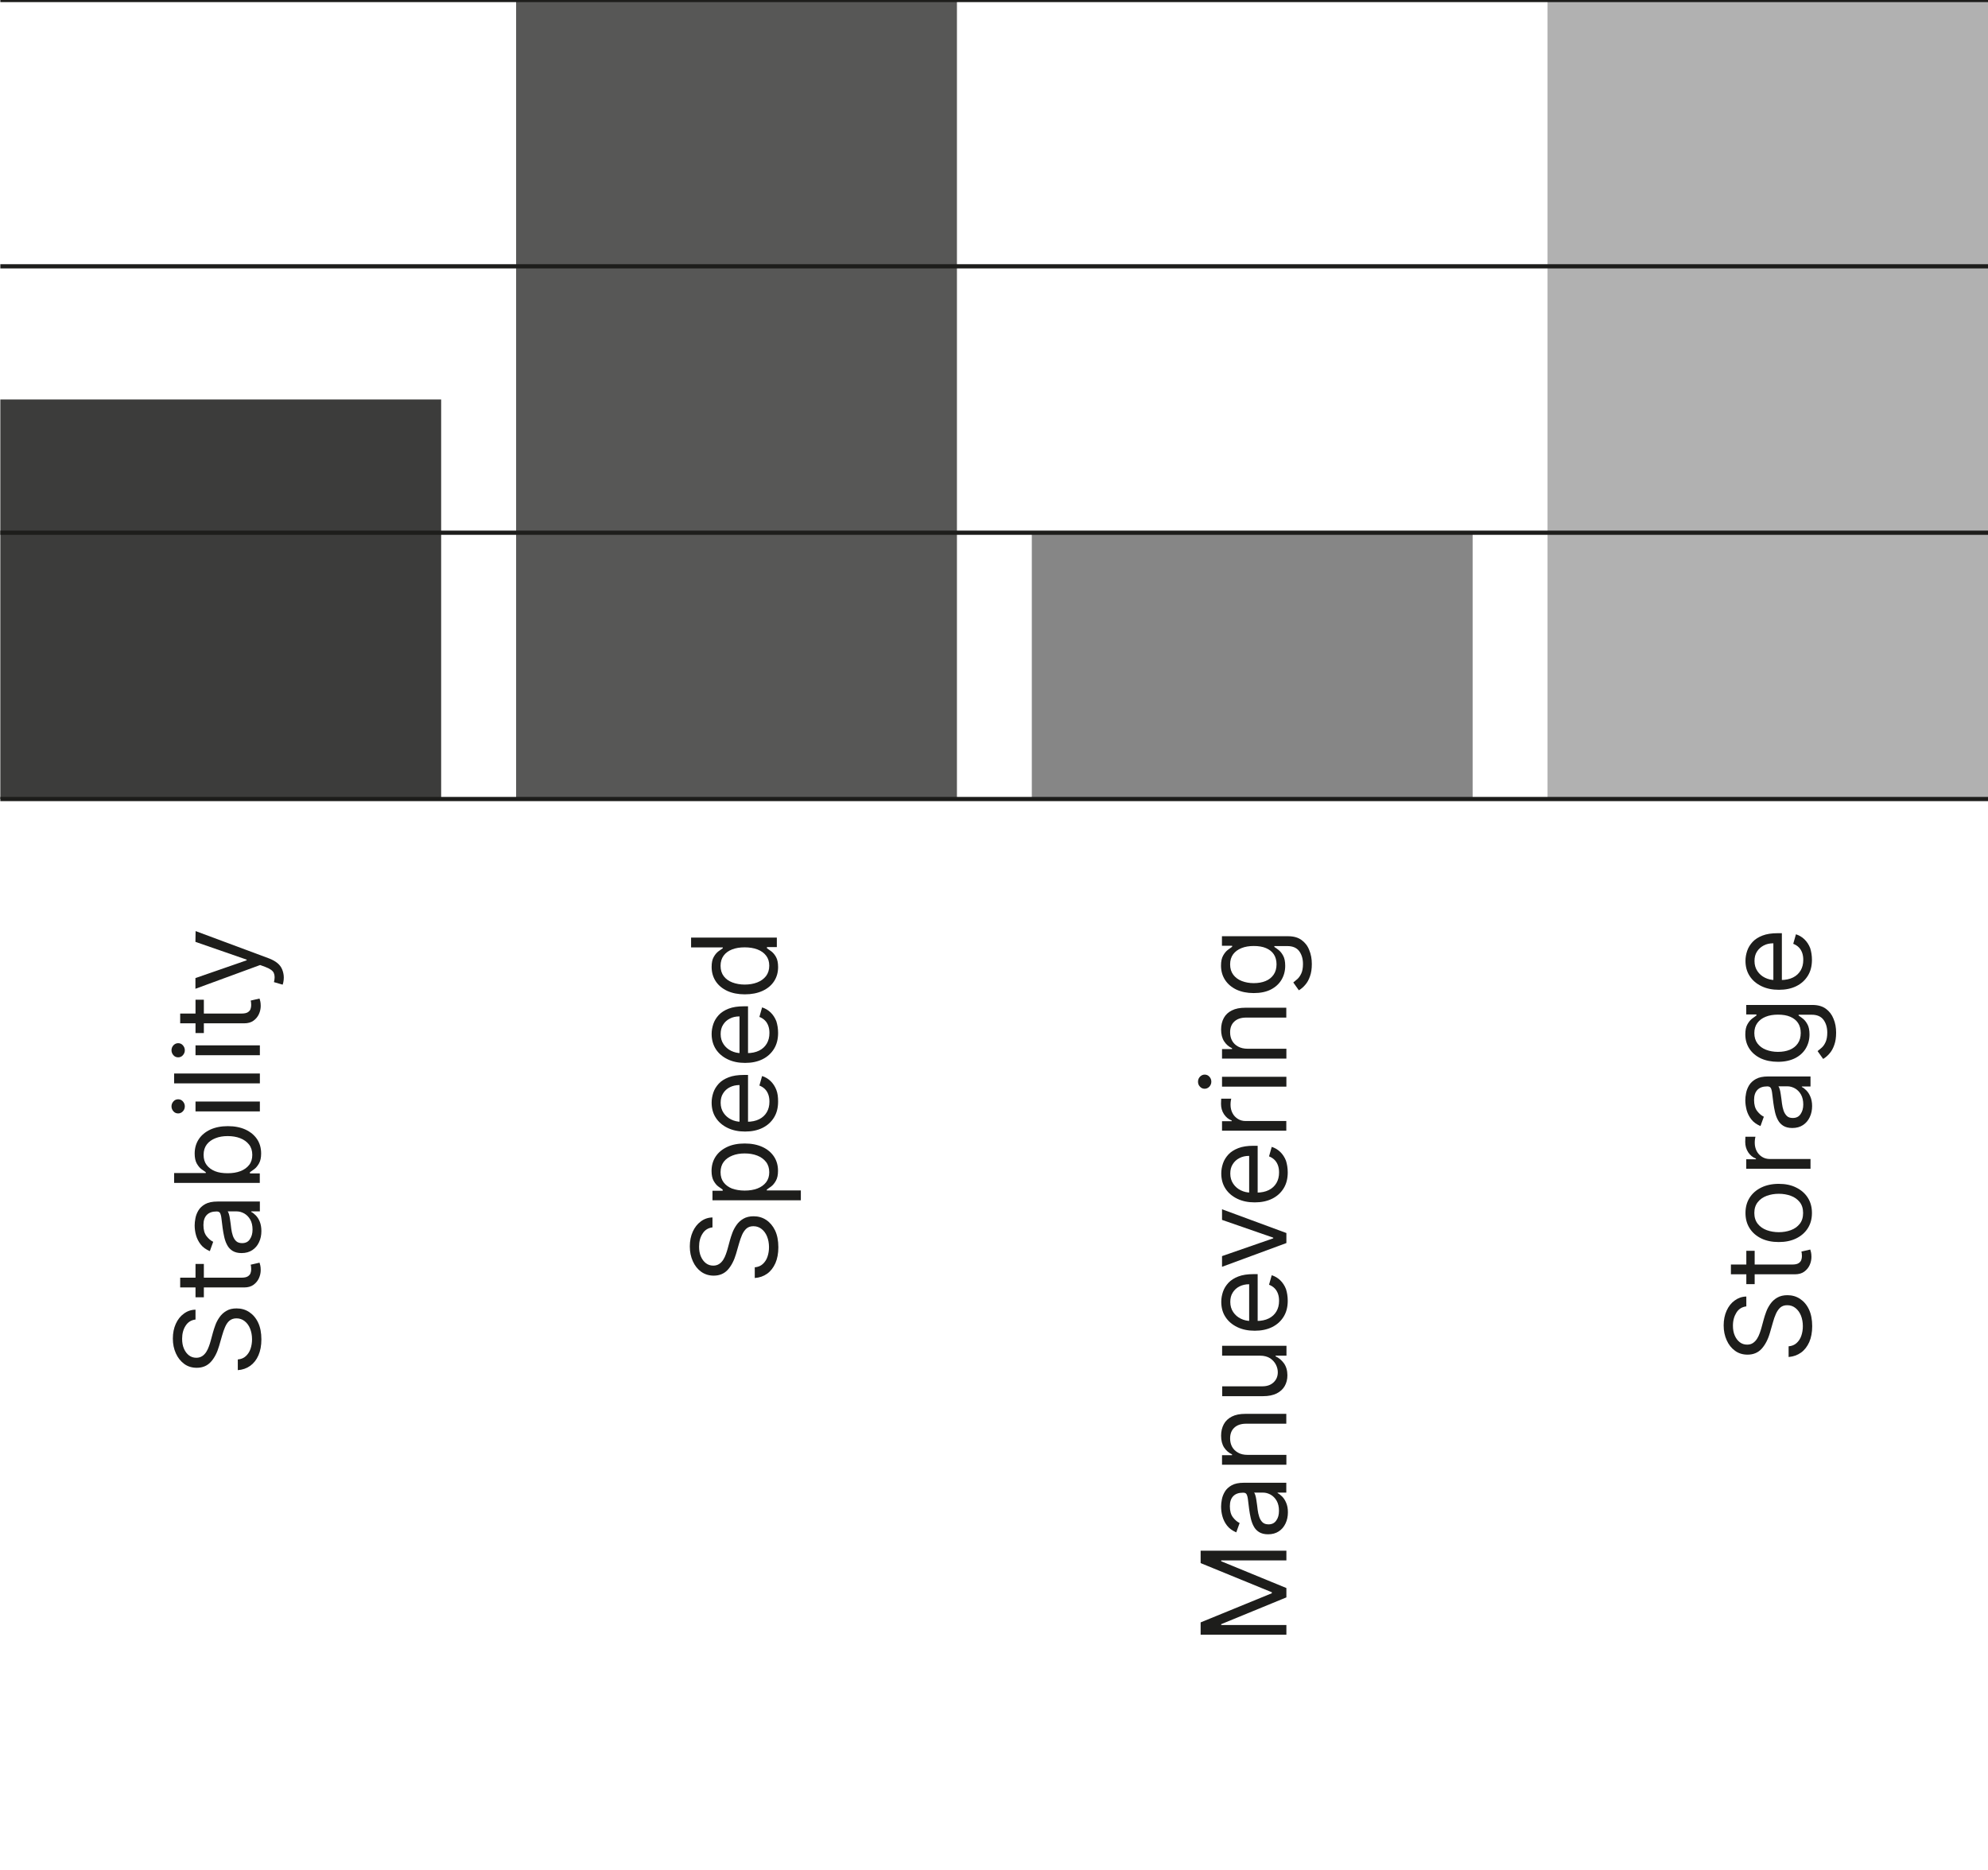
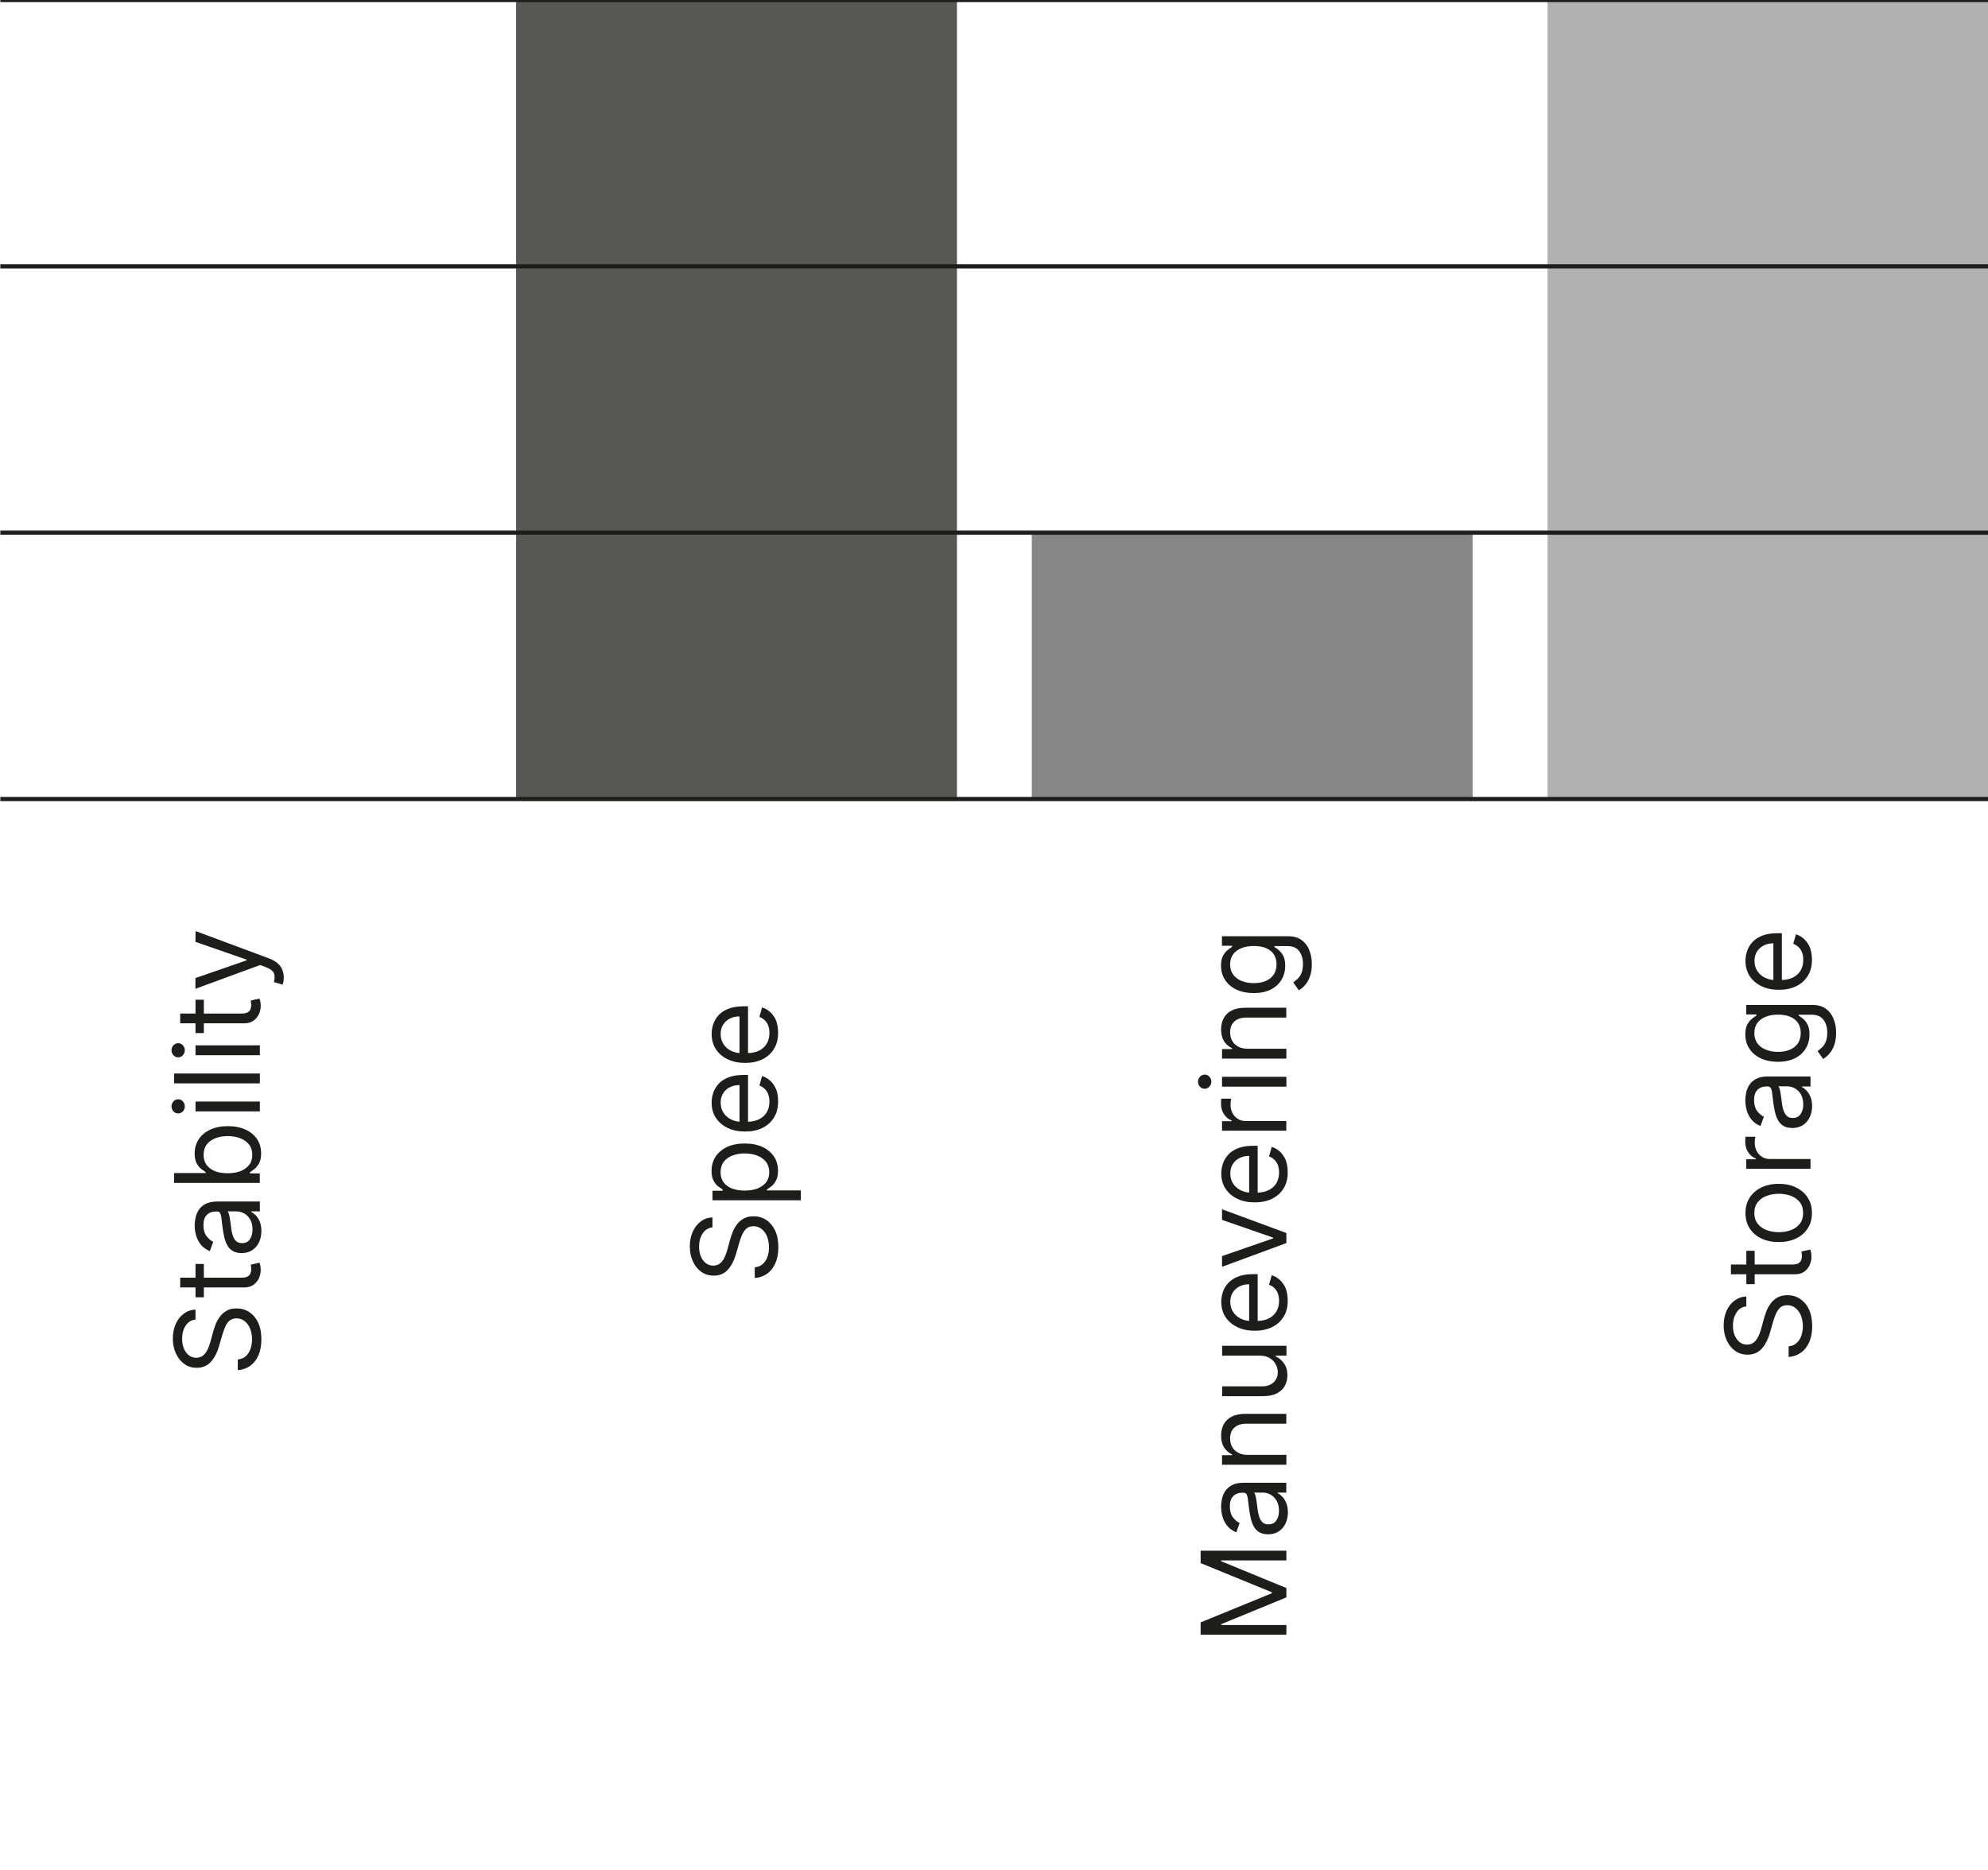
<svg xmlns="http://www.w3.org/2000/svg" version="1.1" x="0px" y="0px" viewBox="0 0 236 222" style="enable-background:new 0 0 236 222;" xml:space="preserve">
  <style type="text/css">
	.st0{display:none;}
	.st1{display:inline;fill:#3C3C3B;}
	.st2{display:inline;fill:#575756;}
	.st3{display:inline;fill:#868686;}
	.st4{display:inline;fill:#B1B1B1;}
	.st5{display:inline;fill:none;stroke:#1D1D1B;stroke-width:0.5;stroke-miterlimit:10;}
	.st6{display:inline;}
	.st7{fill:#1D1D1B;}
	.st8{fill:#3C3C3B;}
	.st9{fill:#575756;}
	.st10{fill:#868686;}
	.st11{fill:#B1B1B1;}
	.st12{fill:none;stroke:#1D1D1B;stroke-width:0.5;stroke-miterlimit:10;}
</style>
  <g id="Lag_1" class="st0">
    <rect x="0.04" y="0" class="st1" width="52.33" height="94.87" />
    <rect x="61.27" y="31.62" class="st2" width="52.33" height="63.25" />
    <rect x="122.49" y="15.43" class="st3" width="52.33" height="79.44" />
    <rect x="183.71" y="47.43" class="st4" width="52.33" height="47.44" />
    <line class="st5" x1="0.04" y1="0" x2="236.04" y2="0" />
    <line class="st5" x1="0.04" y1="31.62" x2="236.04" y2="31.62" />
    <line class="st5" x1="0.04" y1="63.25" x2="236.04" y2="63.25" />
    <line class="st5" x1="0.04" y1="94.87" x2="236.04" y2="94.87" />
    <g class="st6">
      <path class="st7" d="M23.21,156.67c-0.5,0.06-0.9,0.3-1.17,0.73c-0.28,0.42-0.42,0.95-0.42,1.56c0,0.45,0.07,0.84,0.22,1.18    c0.15,0.34,0.35,0.6,0.6,0.79c0.25,0.19,0.54,0.28,0.87,0.28c0.27,0,0.5-0.07,0.7-0.2s0.35-0.3,0.48-0.5    c0.13-0.21,0.23-0.42,0.31-0.65c0.08-0.22,0.15-0.43,0.2-0.62l0.28-1.03c0.07-0.26,0.17-0.56,0.29-0.89s0.29-0.64,0.5-0.94    c0.21-0.3,0.48-0.55,0.81-0.74c0.33-0.2,0.73-0.29,1.21-0.29c0.55,0,1.05,0.14,1.49,0.43c0.44,0.29,0.8,0.7,1.06,1.25    s0.39,1.21,0.39,2c0,0.73-0.12,1.36-0.35,1.89s-0.56,0.95-0.98,1.25s-0.91,0.47-1.47,0.51v-1.27c0.38-0.03,0.7-0.16,0.95-0.39    c0.25-0.23,0.44-0.52,0.56-0.87s0.18-0.73,0.18-1.13c0-0.47-0.08-0.89-0.23-1.27c-0.15-0.38-0.37-0.67-0.65-0.89    s-0.6-0.33-0.97-0.33c-0.34,0-0.61,0.1-0.83,0.28s-0.38,0.44-0.52,0.75c-0.13,0.31-0.25,0.64-0.35,1l-0.36,1.25    c-0.23,0.8-0.56,1.43-0.98,1.89c-0.42,0.46-0.98,0.7-1.67,0.7c-0.57,0-1.07-0.15-1.49-0.46s-0.76-0.73-0.99-1.25    c-0.24-0.53-0.36-1.11-0.36-1.76c0-0.66,0.12-1.24,0.35-1.75c0.23-0.51,0.55-0.92,0.96-1.21c0.4-0.3,0.86-0.46,1.38-0.47V156.67z" />
      <path class="st7" d="M21.39,152.87v-1.17h7.28c0.33,0,0.58-0.05,0.74-0.15c0.16-0.1,0.27-0.22,0.33-0.38s0.08-0.32,0.08-0.49    c0-0.13-0.01-0.23-0.02-0.32c-0.01-0.08-0.03-0.15-0.04-0.2l1.05-0.24c0.03,0.08,0.06,0.19,0.09,0.33    c0.03,0.14,0.05,0.32,0.05,0.54c0,0.33-0.07,0.66-0.21,0.97s-0.36,0.58-0.65,0.79s-0.66,0.31-1.1,0.31H21.39z M23.21,150.07h0.99    v3.96h-0.99V150.07z" />
      <path class="st7" d="M31.03,146.17c0,0.48-0.09,0.92-0.28,1.32c-0.18,0.39-0.45,0.71-0.8,0.94c-0.35,0.23-0.77,0.35-1.27,0.35    c-0.44,0-0.79-0.09-1.07-0.26c-0.27-0.17-0.49-0.4-0.64-0.69c-0.16-0.29-0.27-0.61-0.35-0.96c-0.08-0.35-0.14-0.7-0.19-1.06    c-0.06-0.46-0.11-0.84-0.14-1.13c-0.03-0.29-0.09-0.5-0.16-0.64s-0.21-0.2-0.4-0.2H25.7c-0.49,0-0.87,0.13-1.14,0.4    c-0.27,0.27-0.41,0.67-0.41,1.21c0,0.56,0.12,1,0.37,1.32c0.25,0.32,0.51,0.54,0.79,0.67l-0.4,1.11c-0.46-0.2-0.83-0.46-1.09-0.8    s-0.44-0.7-0.55-1.09s-0.16-0.79-0.16-1.17c0-0.25,0.03-0.53,0.09-0.85c0.06-0.32,0.18-0.63,0.36-0.93    c0.18-0.3,0.45-0.55,0.81-0.75s0.85-0.3,1.45-0.3h5.03v1.17h-1.03v0.06c0.17,0.08,0.34,0.21,0.53,0.4s0.35,0.43,0.48,0.74    C30.96,145.35,31.03,145.72,31.03,146.17z M29.98,145.99c0-0.46-0.09-0.86-0.27-1.18s-0.42-0.56-0.71-0.73    c-0.29-0.16-0.59-0.25-0.91-0.25h-1.07c0.06,0.05,0.11,0.16,0.16,0.33c0.05,0.17,0.09,0.36,0.12,0.58s0.06,0.43,0.09,0.63    c0.02,0.2,0.05,0.37,0.06,0.5c0.04,0.3,0.1,0.59,0.19,0.85s0.22,0.48,0.39,0.64c0.17,0.16,0.41,0.24,0.71,0.24    c0.41,0,0.72-0.15,0.92-0.46C29.87,146.84,29.98,146.46,29.98,145.99z" />
      <path class="st7" d="M30.85,140.45H20.67v-1.17h3.76v-0.1c-0.13-0.09-0.3-0.21-0.51-0.36c-0.21-0.15-0.39-0.38-0.56-0.67    c-0.16-0.29-0.25-0.68-0.25-1.18c0-0.64,0.16-1.21,0.48-1.7c0.32-0.49,0.78-0.87,1.37-1.15c0.59-0.27,1.29-0.41,2.09-0.41    c0.81,0,1.51,0.14,2.1,0.41c0.59,0.28,1.05,0.66,1.37,1.14s0.48,1.05,0.48,1.69c0,0.49-0.08,0.88-0.25,1.18s-0.35,0.52-0.56,0.68    s-0.39,0.28-0.52,0.37v0.14h1.17V140.45z M27.03,139.3c0.58,0,1.08-0.08,1.52-0.25c0.44-0.17,0.78-0.42,1.03-0.74    c0.25-0.32,0.37-0.72,0.37-1.19c0-0.49-0.13-0.9-0.39-1.23c-0.26-0.33-0.61-0.58-1.05-0.75c-0.44-0.17-0.94-0.25-1.48-0.25    c-0.54,0-1.02,0.08-1.45,0.25s-0.78,0.41-1.03,0.74c-0.25,0.33-0.38,0.74-0.38,1.24c0,0.48,0.12,0.88,0.36,1.2s0.58,0.57,1,0.74    S26.46,139.3,27.03,139.3z" />
      <path class="st7" d="M21.94,131.36c0,0.23-0.08,0.43-0.23,0.59s-0.34,0.25-0.56,0.25s-0.41-0.08-0.56-0.25s-0.23-0.36-0.23-0.59    s0.08-0.42,0.23-0.59s0.34-0.25,0.56-0.25s0.41,0.08,0.56,0.25S21.94,131.13,21.94,131.36z M30.85,131.96h-7.64v-1.17h7.64V131.96    z" />
      <path class="st7" d="M20.67,127.46h10.18v1.17H20.67V127.46z" />
      <path class="st7" d="M21.94,124.7c0,0.23-0.08,0.42-0.23,0.59s-0.34,0.25-0.56,0.25s-0.41-0.08-0.56-0.25s-0.23-0.36-0.23-0.59    s0.08-0.43,0.23-0.59s0.34-0.25,0.56-0.25s0.41,0.08,0.56,0.25S21.94,124.47,21.94,124.7z M30.85,125.29h-7.64v-1.17h7.64V125.29z    " />
      <path class="st7" d="M21.39,121.51v-1.17h7.28c0.33,0,0.58-0.05,0.74-0.15s0.27-0.22,0.33-0.38c0.05-0.15,0.08-0.32,0.08-0.49    c0-0.13-0.01-0.24-0.02-0.32c-0.01-0.08-0.03-0.15-0.04-0.2l1.05-0.24c0.03,0.08,0.06,0.19,0.09,0.33    c0.03,0.14,0.05,0.32,0.05,0.54c0,0.33-0.07,0.66-0.21,0.97s-0.36,0.58-0.65,0.79s-0.66,0.31-1.1,0.31H21.39z M23.21,118.7h0.99    v3.96h-0.99V118.7z" />
      <path class="st7" d="M33.69,116.06c0,0.2-0.02,0.38-0.05,0.53c-0.03,0.16-0.06,0.26-0.09,0.32l-1.03-0.3    c0.11-0.43,0.11-0.78-0.01-1.07c-0.11-0.28-0.46-0.53-1.03-0.74l-0.6-0.22l-7.68,2.82v-1.27l6.08-2.11v-0.08l-6.08-2.11l0.02-1.28    l8.73,3.25c0.39,0.15,0.71,0.33,0.97,0.54s0.45,0.46,0.57,0.75S33.69,115.71,33.69,116.06z" />
    </g>
    <g class="st6">
      <path class="st7" d="M84.58,145.73c-0.5,0.06-0.9,0.3-1.17,0.73c-0.28,0.42-0.42,0.94-0.42,1.56c0,0.45,0.07,0.84,0.22,1.18    c0.15,0.34,0.35,0.6,0.6,0.79c0.25,0.19,0.54,0.28,0.87,0.28c0.27,0,0.5-0.07,0.7-0.2s0.35-0.3,0.48-0.5    c0.13-0.21,0.23-0.42,0.31-0.65c0.08-0.23,0.15-0.43,0.2-0.62l0.28-1.03c0.07-0.27,0.17-0.56,0.29-0.89    c0.12-0.33,0.29-0.64,0.5-0.94s0.48-0.55,0.81-0.74s0.73-0.29,1.21-0.29c0.55,0,1.05,0.14,1.49,0.43c0.44,0.29,0.8,0.71,1.06,1.25    c0.26,0.55,0.39,1.21,0.39,2c0,0.73-0.12,1.36-0.35,1.89c-0.24,0.53-0.56,0.95-0.98,1.25s-0.91,0.47-1.47,0.51v-1.27    c0.38-0.03,0.7-0.16,0.95-0.39c0.25-0.23,0.44-0.51,0.56-0.87c0.12-0.35,0.18-0.73,0.18-1.13c0-0.47-0.08-0.89-0.23-1.27    c-0.15-0.37-0.37-0.67-0.65-0.89s-0.6-0.33-0.97-0.33c-0.34,0-0.61,0.09-0.83,0.28c-0.21,0.19-0.38,0.44-0.52,0.75    c-0.13,0.31-0.25,0.64-0.35,1l-0.36,1.25c-0.23,0.79-0.56,1.42-0.98,1.89c-0.42,0.46-0.98,0.7-1.67,0.7    c-0.57,0-1.07-0.16-1.49-0.46s-0.76-0.73-0.99-1.25c-0.24-0.53-0.36-1.11-0.36-1.76c0-0.66,0.12-1.24,0.35-1.75    c0.23-0.51,0.55-0.92,0.96-1.22c0.4-0.3,0.86-0.46,1.38-0.47V145.73z" />
      <path class="st7" d="M95.08,142.51h-10.5v-1.13h1.21v-0.14c-0.13-0.09-0.3-0.21-0.51-0.36c-0.21-0.15-0.39-0.38-0.56-0.67    c-0.16-0.29-0.25-0.68-0.25-1.18c0-0.64,0.16-1.21,0.48-1.7c0.32-0.49,0.78-0.87,1.37-1.15s1.29-0.41,2.09-0.41    c0.81,0,1.51,0.14,2.1,0.41s1.05,0.66,1.37,1.14s0.48,1.05,0.48,1.69c0,0.49-0.08,0.88-0.25,1.18s-0.35,0.52-0.56,0.68    s-0.39,0.28-0.52,0.37v0.1h4.04V142.51z M88.4,141.36c0.58,0,1.08-0.08,1.52-0.25c0.44-0.17,0.78-0.42,1.03-0.74    c0.25-0.33,0.37-0.72,0.37-1.19c0-0.49-0.13-0.9-0.39-1.23s-0.61-0.58-1.05-0.75c-0.44-0.17-0.94-0.25-1.48-0.25    c-0.54,0-1.02,0.08-1.45,0.25s-0.78,0.41-1.03,0.74c-0.25,0.33-0.38,0.74-0.38,1.24c0,0.48,0.12,0.88,0.36,1.2    c0.24,0.32,0.58,0.57,1,0.74C87.33,141.27,87.83,141.36,88.4,141.36z" />
      <path class="st7" d="M92.37,130.79c0,0.74-0.16,1.37-0.49,1.9c-0.33,0.53-0.78,0.94-1.37,1.23s-1.27,0.43-2.06,0.43    s-1.47-0.14-2.07-0.43s-1.07-0.69-1.4-1.2c-0.34-0.51-0.5-1.12-0.5-1.81c0-0.4,0.07-0.79,0.2-1.18c0.13-0.39,0.35-0.74,0.64-1.06    s0.69-0.57,1.18-0.76c0.49-0.19,1.09-0.28,1.8-0.28h0.5v5.89h-1.01v-4.69c-0.43,0-0.82,0.09-1.15,0.26    c-0.34,0.17-0.6,0.41-0.8,0.73c-0.2,0.31-0.29,0.68-0.29,1.11c0,0.47,0.12,0.87,0.35,1.21c0.23,0.34,0.53,0.6,0.9,0.78    c0.37,0.18,0.76,0.27,1.18,0.27h0.68c0.58,0,1.06-0.1,1.46-0.3s0.7-0.48,0.91-0.84s0.31-0.77,0.31-1.25    c0-0.31-0.04-0.59-0.13-0.84c-0.09-0.25-0.22-0.47-0.4-0.65c-0.18-0.18-0.4-0.32-0.66-0.42l0.32-1.13    c0.38,0.12,0.72,0.32,1.01,0.6c0.29,0.28,0.52,0.63,0.68,1.04S92.37,130.27,92.37,130.79z" />
      <path class="st7" d="M92.37,122.64c0,0.74-0.16,1.37-0.49,1.9c-0.33,0.53-0.78,0.94-1.37,1.23s-1.27,0.43-2.06,0.43    s-1.47-0.14-2.07-0.43s-1.07-0.69-1.4-1.2s-0.5-1.12-0.5-1.81c0-0.4,0.07-0.79,0.2-1.18c0.13-0.39,0.35-0.74,0.64-1.06    c0.3-0.32,0.69-0.57,1.18-0.76c0.49-0.19,1.09-0.28,1.8-0.28h0.5v5.89h-1.01v-4.69c-0.43,0-0.82,0.08-1.15,0.26    c-0.34,0.17-0.6,0.41-0.8,0.73c-0.2,0.31-0.29,0.68-0.29,1.11c0,0.47,0.12,0.87,0.35,1.21c0.23,0.34,0.53,0.6,0.9,0.78    c0.37,0.18,0.76,0.27,1.18,0.27h0.68c0.58,0,1.06-0.1,1.46-0.3s0.7-0.48,0.91-0.84s0.31-0.77,0.31-1.25    c0-0.31-0.04-0.59-0.13-0.84c-0.09-0.25-0.22-0.47-0.4-0.65s-0.4-0.32-0.66-0.42l0.32-1.13c0.38,0.12,0.72,0.32,1.01,0.6    s0.52,0.63,0.68,1.04C92.29,121.66,92.37,122.13,92.37,122.64z" />
      <path class="st7" d="M92.37,114.82c0,0.64-0.16,1.2-0.48,1.69s-0.78,0.87-1.37,1.14c-0.59,0.27-1.29,0.41-2.1,0.41    c-0.8,0-1.5-0.14-2.09-0.41c-0.59-0.28-1.05-0.66-1.37-1.15c-0.32-0.49-0.48-1.06-0.48-1.7c0-0.5,0.08-0.89,0.25-1.18    c0.16-0.29,0.35-0.51,0.56-0.67c0.21-0.15,0.38-0.27,0.51-0.36v-0.1h-3.76v-1.17h10.18v1.13h-1.17v0.14    c0.14,0.09,0.31,0.21,0.52,0.37s0.4,0.39,0.56,0.68S92.37,114.33,92.37,114.82z M91.32,114.66c0-0.47-0.12-0.87-0.37-1.19    c-0.25-0.33-0.59-0.57-1.03-0.74c-0.44-0.17-0.95-0.25-1.52-0.25c-0.57,0-1.07,0.08-1.5,0.25s-0.76,0.41-1,0.74    s-0.36,0.73-0.36,1.2c0,0.5,0.13,0.91,0.38,1.24c0.25,0.33,0.6,0.58,1.03,0.74s0.92,0.25,1.45,0.25c0.54,0,1.04-0.08,1.48-0.25    c0.44-0.17,0.79-0.42,1.05-0.75C91.19,115.56,91.32,115.15,91.32,114.66z" />
    </g>
    <g class="st6">
      <path class="st7" d="M142.53,194.1v-1.47l8.45-3.46v-0.12l-8.45-3.46v-1.47h10.18v1.15h-7.74v0.1l7.74,3.18v1.11l-7.74,3.18v0.1    h7.74v1.15H142.53z" />
      <path class="st7" d="M152.89,179.56c0,0.48-0.09,0.92-0.28,1.32s-0.45,0.71-0.8,0.94c-0.35,0.23-0.77,0.35-1.27,0.35    c-0.44,0-0.79-0.09-1.07-0.26c-0.27-0.17-0.49-0.4-0.64-0.69c-0.16-0.29-0.27-0.61-0.35-0.96c-0.08-0.35-0.14-0.7-0.19-1.06    c-0.06-0.46-0.11-0.84-0.14-1.13c-0.03-0.29-0.09-0.5-0.16-0.64s-0.21-0.2-0.4-0.2h-0.04c-0.49,0-0.87,0.13-1.14,0.4    c-0.27,0.27-0.41,0.67-0.41,1.21c0,0.56,0.12,1,0.37,1.32c0.25,0.32,0.51,0.54,0.79,0.67l-0.4,1.11c-0.46-0.2-0.83-0.46-1.09-0.8    c-0.26-0.33-0.44-0.7-0.55-1.09s-0.16-0.79-0.16-1.17c0-0.25,0.03-0.53,0.09-0.85s0.18-0.63,0.36-0.93s0.45-0.55,0.81-0.75    s0.84-0.3,1.45-0.3h5.03v1.17h-1.03v0.06c0.17,0.08,0.34,0.21,0.53,0.4c0.19,0.19,0.35,0.43,0.48,0.74    C152.82,178.74,152.89,179.11,152.89,179.56z M151.83,179.38c0-0.46-0.09-0.86-0.27-1.18c-0.18-0.32-0.42-0.56-0.71-0.73    c-0.29-0.16-0.59-0.25-0.91-0.25h-1.07c0.06,0.05,0.11,0.16,0.16,0.33c0.05,0.17,0.09,0.36,0.12,0.58    c0.03,0.22,0.06,0.43,0.09,0.63c0.03,0.2,0.05,0.37,0.06,0.5c0.04,0.3,0.1,0.59,0.19,0.85s0.22,0.48,0.39,0.64    c0.17,0.16,0.41,0.24,0.71,0.24c0.41,0,0.71-0.15,0.92-0.46C151.73,180.23,151.83,179.85,151.83,179.38z" />
-       <path class="st7" d="M148.12,172.74h4.59v1.17h-7.64v-1.13h1.19v-0.1c-0.39-0.18-0.7-0.45-0.94-0.81    c-0.24-0.37-0.36-0.84-0.36-1.41c0-0.52,0.11-0.97,0.32-1.36c0.21-0.39,0.53-0.69,0.96-0.91c0.43-0.22,0.96-0.32,1.61-0.32h4.85    v1.17h-4.77c-0.6,0-1.07,0.16-1.4,0.47c-0.34,0.31-0.5,0.74-0.5,1.28c0,0.38,0.08,0.71,0.24,1c0.16,0.29,0.4,0.52,0.71,0.69    C147.29,172.66,147.67,172.74,148.12,172.74z" />
      <path class="st7" d="M149.59,160.96h-4.51v-1.17h7.64v1.17h-1.29v0.08c0.39,0.18,0.72,0.46,0.99,0.83    c0.27,0.38,0.41,0.86,0.41,1.43c0,0.48-0.11,0.9-0.32,1.27c-0.21,0.37-0.53,0.66-0.96,0.88c-0.43,0.21-0.96,0.32-1.61,0.32h-4.85    v-1.17h4.77c0.56,0,1-0.16,1.33-0.47c0.33-0.31,0.5-0.71,0.5-1.2c0-0.29-0.07-0.59-0.22-0.89c-0.15-0.3-0.38-0.56-0.69-0.77    C150.46,161.07,150.06,160.96,149.59,160.96z" />
      <path class="st7" d="M152.87,154.44c0,0.74-0.16,1.37-0.49,1.9c-0.33,0.53-0.78,0.94-1.37,1.23c-0.59,0.29-1.27,0.43-2.06,0.43    s-1.47-0.14-2.07-0.43c-0.6-0.29-1.07-0.69-1.4-1.2c-0.34-0.51-0.5-1.12-0.5-1.81c0-0.4,0.07-0.79,0.2-1.18    c0.13-0.39,0.35-0.74,0.64-1.06c0.3-0.32,0.69-0.57,1.18-0.76c0.49-0.19,1.09-0.28,1.8-0.28h0.5v5.89h-1.01v-4.69    c-0.43,0-0.82,0.09-1.15,0.26c-0.34,0.17-0.6,0.41-0.8,0.73c-0.2,0.31-0.29,0.68-0.29,1.11c0,0.47,0.12,0.87,0.35,1.21    s0.53,0.6,0.9,0.78s0.76,0.27,1.18,0.27h0.68c0.58,0,1.06-0.1,1.46-0.3s0.7-0.48,0.91-0.84s0.31-0.77,0.31-1.25    c0-0.31-0.04-0.59-0.13-0.84c-0.09-0.25-0.22-0.47-0.4-0.65c-0.18-0.18-0.4-0.32-0.66-0.42l0.32-1.13    c0.38,0.12,0.72,0.32,1.01,0.6c0.29,0.28,0.52,0.63,0.68,1.04C152.79,153.46,152.87,153.92,152.87,154.44z" />
      <path class="st7" d="M145.07,143.58l7.64,2.82v1.19l-7.64,2.82v-1.27l6.08-2.11v-0.08l-6.08-2.11V143.58z" />
      <path class="st7" d="M152.87,139.2c0,0.74-0.16,1.37-0.49,1.9c-0.33,0.53-0.78,0.94-1.37,1.23c-0.59,0.29-1.27,0.43-2.06,0.43    s-1.47-0.14-2.07-0.43c-0.6-0.29-1.07-0.69-1.4-1.2c-0.34-0.52-0.5-1.12-0.5-1.81c0-0.4,0.07-0.79,0.2-1.18    c0.13-0.39,0.35-0.74,0.64-1.06c0.3-0.32,0.69-0.57,1.18-0.76c0.49-0.19,1.09-0.28,1.8-0.28h0.5v5.89h-1.01v-4.69    c-0.43,0-0.82,0.08-1.15,0.26c-0.34,0.17-0.6,0.41-0.8,0.73c-0.2,0.31-0.29,0.68-0.29,1.11c0,0.47,0.12,0.87,0.35,1.21    c0.23,0.34,0.53,0.6,0.9,0.78s0.76,0.27,1.18,0.27h0.68c0.58,0,1.06-0.1,1.46-0.3s0.7-0.48,0.91-0.84s0.31-0.77,0.31-1.25    c0-0.31-0.04-0.59-0.13-0.84s-0.22-0.47-0.4-0.65c-0.18-0.18-0.4-0.32-0.66-0.42l0.32-1.13c0.38,0.12,0.72,0.32,1.01,0.6    s0.52,0.63,0.68,1.04C152.79,138.22,152.87,138.69,152.87,139.2z" />
      <path class="st7" d="M152.71,134.25h-7.64v-1.13h1.15v-0.08c-0.38-0.14-0.68-0.39-0.92-0.75s-0.35-0.78-0.35-1.23    c0-0.09,0-0.19,0.01-0.32c0-0.13,0.01-0.23,0.01-0.29h1.19c-0.01,0.04-0.03,0.13-0.05,0.27c-0.02,0.14-0.03,0.29-0.03,0.45    c0,0.37,0.08,0.7,0.23,0.99s0.37,0.52,0.64,0.69c0.27,0.17,0.58,0.25,0.92,0.25h4.83V134.25z" />
      <path class="st7" d="M143.8,128.43c0,0.23-0.08,0.42-0.23,0.59c-0.16,0.16-0.34,0.25-0.56,0.25s-0.41-0.08-0.56-0.25    c-0.16-0.16-0.23-0.36-0.23-0.59s0.08-0.43,0.23-0.59c0.16-0.16,0.34-0.25,0.56-0.25s0.41,0.08,0.56,0.25    C143.72,128,143.8,128.2,143.8,128.43z M152.71,129.02h-7.64v-1.17h7.64V129.02z" />
      <path class="st7" d="M148.12,124.52h4.59v1.17h-7.64v-1.13h1.19v-0.1c-0.39-0.18-0.7-0.45-0.94-0.82    c-0.24-0.37-0.36-0.84-0.36-1.41c0-0.52,0.11-0.97,0.32-1.36c0.21-0.39,0.53-0.69,0.96-0.9c0.43-0.22,0.96-0.32,1.61-0.32h4.85    v1.17h-4.77c-0.6,0-1.07,0.16-1.4,0.47c-0.34,0.31-0.5,0.74-0.5,1.28c0,0.38,0.08,0.71,0.24,1c0.16,0.29,0.4,0.52,0.71,0.69    C147.29,124.43,147.67,124.52,148.12,124.52z" />
      <path class="st7" d="M155.73,114.46c0,0.57-0.07,1.05-0.22,1.46c-0.14,0.41-0.33,0.75-0.57,1.02c-0.23,0.27-0.48,0.48-0.75,0.64    l-0.66-0.93c0.14-0.11,0.3-0.24,0.48-0.4s0.34-0.39,0.47-0.67c0.13-0.28,0.2-0.66,0.2-1.12c0-0.62-0.15-1.12-0.45-1.53    c-0.3-0.4-0.77-0.6-1.4-0.6h-1.55v0.1c0.14,0.09,0.31,0.21,0.51,0.37c0.2,0.16,0.38,0.38,0.54,0.68c0.16,0.29,0.24,0.69,0.24,1.19    c0,0.62-0.15,1.17-0.44,1.66c-0.29,0.49-0.72,0.88-1.27,1.16s-1.23,0.42-2.03,0.42c-0.78,0-1.46-0.14-2.05-0.41    c-0.58-0.28-1.03-0.66-1.35-1.15c-0.32-0.49-0.48-1.06-0.48-1.7c0-0.5,0.08-0.89,0.25-1.19s0.35-0.52,0.56-0.68    c0.21-0.16,0.38-0.28,0.51-0.37v-0.12h-1.21v-1.13h7.85c0.66,0,1.19,0.15,1.6,0.45c0.41,0.3,0.72,0.69,0.91,1.19    C155.63,113.3,155.73,113.85,155.73,114.46z M151.54,114.5c0-0.47-0.11-0.87-0.32-1.19s-0.53-0.57-0.93-0.74    c-0.4-0.17-0.89-0.25-1.45-0.25c-0.55,0-1.04,0.08-1.46,0.25c-0.42,0.17-0.75,0.41-0.99,0.73c-0.24,0.33-0.36,0.73-0.36,1.2    c0,0.5,0.13,0.91,0.38,1.24c0.25,0.33,0.59,0.58,1.01,0.74c0.42,0.16,0.89,0.25,1.41,0.25c0.53,0,1-0.08,1.41-0.25    c0.41-0.17,0.72-0.42,0.95-0.75C151.42,115.4,151.54,114.99,151.54,114.5z" />
    </g>
    <g class="st6">
      <path class="st7" d="M207.31,155.11c-0.5,0.06-0.9,0.3-1.17,0.73s-0.42,0.94-0.42,1.56c0,0.45,0.07,0.84,0.22,1.18    c0.15,0.34,0.35,0.6,0.6,0.79c0.25,0.19,0.54,0.28,0.87,0.28c0.27,0,0.5-0.06,0.7-0.2c0.19-0.13,0.35-0.3,0.48-0.51    c0.13-0.21,0.23-0.42,0.31-0.65s0.15-0.43,0.2-0.62l0.28-1.03c0.07-0.27,0.17-0.56,0.29-0.89c0.12-0.33,0.29-0.64,0.5-0.94    c0.21-0.3,0.48-0.55,0.81-0.74s0.73-0.29,1.21-0.29c0.55,0,1.05,0.14,1.49,0.43c0.44,0.29,0.8,0.7,1.06,1.25    c0.26,0.55,0.39,1.21,0.39,2c0,0.73-0.12,1.36-0.35,1.89c-0.24,0.53-0.56,0.95-0.98,1.25c-0.42,0.3-0.91,0.47-1.47,0.52v-1.27    c0.38-0.03,0.7-0.16,0.95-0.39c0.25-0.23,0.44-0.51,0.56-0.87c0.12-0.35,0.18-0.73,0.18-1.13c0-0.47-0.08-0.89-0.23-1.27    c-0.15-0.37-0.37-0.67-0.65-0.89c-0.28-0.22-0.6-0.33-0.97-0.33c-0.34,0-0.61,0.09-0.83,0.28c-0.21,0.19-0.38,0.44-0.52,0.75    s-0.25,0.64-0.35,1l-0.36,1.25c-0.23,0.8-0.56,1.42-0.98,1.89c-0.42,0.46-0.98,0.7-1.67,0.7c-0.57,0-1.07-0.15-1.49-0.46    c-0.43-0.31-0.76-0.73-0.99-1.25c-0.24-0.53-0.36-1.11-0.36-1.76c0-0.66,0.12-1.24,0.35-1.75c0.23-0.51,0.55-0.92,0.96-1.21    c0.41-0.3,0.86-0.46,1.38-0.47V155.11z" />
      <path class="st7" d="M205.48,151.31v-1.17h7.28c0.33,0,0.58-0.05,0.74-0.15c0.16-0.1,0.27-0.22,0.33-0.38s0.08-0.32,0.08-0.49    c0-0.13-0.01-0.24-0.02-0.32c-0.01-0.08-0.03-0.15-0.04-0.2l1.05-0.24c0.03,0.08,0.06,0.19,0.09,0.33    c0.03,0.14,0.05,0.32,0.05,0.54c0,0.33-0.07,0.66-0.21,0.97s-0.36,0.58-0.65,0.79c-0.29,0.21-0.66,0.31-1.1,0.31H205.48z     M207.31,148.51h0.99v3.96h-0.99V148.51z" />
      <path class="st7" d="M215.1,144.02c0,0.69-0.16,1.29-0.49,1.81s-0.79,0.92-1.38,1.21s-1.28,0.43-2.07,0.43    c-0.79,0-1.49-0.14-2.08-0.43c-0.59-0.29-1.05-0.69-1.38-1.21s-0.49-1.12-0.49-1.81c0-0.69,0.16-1.29,0.49-1.81    c0.33-0.52,0.79-0.92,1.38-1.21c0.59-0.29,1.29-0.44,2.08-0.44c0.79,0,1.48,0.14,2.07,0.44c0.59,0.29,1.05,0.69,1.38,1.21    C214.94,142.73,215.1,143.33,215.1,144.02z M214.05,144.02c0-0.52-0.13-0.95-0.4-1.29c-0.27-0.34-0.62-0.59-1.06-0.75    c-0.44-0.16-0.91-0.24-1.42-0.24c-0.51,0-0.99,0.08-1.43,0.24c-0.44,0.16-0.8,0.41-1.07,0.75c-0.27,0.34-0.41,0.77-0.41,1.29    c0,0.52,0.14,0.95,0.41,1.29c0.27,0.34,0.63,0.59,1.07,0.75s0.92,0.24,1.43,0.24c0.51,0,0.98-0.08,1.42-0.24s0.79-0.41,1.06-0.75    C213.92,144.97,214.05,144.54,214.05,144.02z" />
      <path class="st7" d="M214.94,138.77h-7.64v-1.13h1.15v-0.08c-0.38-0.14-0.68-0.39-0.92-0.75c-0.24-0.37-0.35-0.78-0.35-1.23    c0-0.09,0-0.19,0.01-0.32c0-0.13,0.01-0.23,0.01-0.29h1.19c-0.01,0.04-0.03,0.13-0.05,0.27c-0.02,0.14-0.03,0.29-0.03,0.44    c0,0.37,0.08,0.7,0.23,0.99c0.15,0.29,0.37,0.52,0.64,0.69c0.27,0.17,0.58,0.25,0.92,0.25h4.83V138.77z" />
      <path class="st7" d="M215.12,131.32c0,0.48-0.09,0.92-0.28,1.32s-0.45,0.71-0.8,0.94s-0.77,0.35-1.27,0.35    c-0.44,0-0.79-0.09-1.07-0.26c-0.27-0.17-0.49-0.4-0.64-0.69c-0.16-0.29-0.27-0.61-0.35-0.96c-0.08-0.35-0.14-0.7-0.19-1.06    c-0.06-0.46-0.11-0.84-0.14-1.13c-0.03-0.29-0.09-0.5-0.16-0.64c-0.08-0.13-0.21-0.2-0.4-0.2h-0.04c-0.49,0-0.87,0.13-1.14,0.4    s-0.41,0.67-0.41,1.21c0,0.56,0.12,1,0.37,1.32c0.25,0.32,0.51,0.54,0.79,0.67l-0.4,1.11c-0.46-0.2-0.83-0.46-1.09-0.8    c-0.26-0.33-0.44-0.7-0.55-1.09c-0.1-0.4-0.16-0.79-0.16-1.17c0-0.25,0.03-0.53,0.09-0.85c0.06-0.32,0.18-0.63,0.36-0.93    c0.18-0.3,0.45-0.55,0.81-0.75c0.36-0.2,0.84-0.3,1.45-0.3h5.03V129h-1.03v0.06c0.17,0.08,0.34,0.21,0.53,0.4    c0.19,0.19,0.35,0.43,0.48,0.74S215.12,130.88,215.12,131.32z M214.07,131.14c0-0.46-0.09-0.86-0.27-1.18    c-0.18-0.32-0.42-0.56-0.71-0.73c-0.29-0.16-0.59-0.25-0.91-0.25h-1.07c0.06,0.05,0.11,0.16,0.16,0.33    c0.05,0.17,0.09,0.36,0.12,0.58c0.03,0.22,0.06,0.43,0.09,0.63c0.03,0.2,0.05,0.37,0.06,0.49c0.04,0.3,0.1,0.59,0.19,0.85    c0.09,0.26,0.22,0.47,0.39,0.64s0.41,0.24,0.71,0.24c0.41,0,0.71-0.15,0.92-0.46S214.07,131.61,214.07,131.14z" />
      <path class="st7" d="M217.97,122.61c0,0.57-0.07,1.05-0.22,1.46c-0.14,0.41-0.33,0.75-0.57,1.02c-0.23,0.27-0.48,0.48-0.75,0.64    l-0.66-0.93c0.14-0.11,0.3-0.24,0.48-0.4c0.18-0.16,0.34-0.38,0.47-0.67c0.13-0.28,0.2-0.66,0.2-1.12c0-0.62-0.15-1.12-0.45-1.53    c-0.3-0.4-0.77-0.6-1.4-0.6h-1.55v0.1c0.14,0.09,0.31,0.21,0.51,0.37c0.2,0.16,0.38,0.38,0.54,0.68c0.16,0.29,0.24,0.69,0.24,1.19    c0,0.62-0.15,1.17-0.44,1.66c-0.29,0.49-0.72,0.88-1.27,1.16c-0.56,0.28-1.23,0.43-2.03,0.43c-0.78,0-1.46-0.14-2.05-0.41    c-0.58-0.28-1.03-0.66-1.35-1.15c-0.32-0.49-0.48-1.06-0.48-1.7c0-0.5,0.08-0.89,0.25-1.19s0.35-0.52,0.56-0.68    c0.21-0.16,0.38-0.28,0.51-0.37v-0.12h-1.21v-1.13h7.85c0.66,0,1.19,0.15,1.6,0.45c0.41,0.3,0.72,0.7,0.91,1.19    C217.87,121.45,217.97,122,217.97,122.61z M213.77,122.65c0-0.47-0.11-0.87-0.32-1.19s-0.53-0.57-0.93-0.74    c-0.4-0.17-0.89-0.25-1.45-0.25c-0.55,0-1.04,0.08-1.46,0.25s-0.75,0.41-0.99,0.74c-0.24,0.32-0.36,0.73-0.36,1.2    c0,0.5,0.13,0.91,0.38,1.24s0.59,0.58,1.01,0.74c0.42,0.16,0.89,0.25,1.41,0.25c0.53,0,1-0.08,1.41-0.25    c0.41-0.17,0.72-0.42,0.95-0.75S213.77,123.14,213.77,122.65z" />
      <path class="st7" d="M215.1,113.96c0,0.74-0.16,1.37-0.49,1.9c-0.33,0.53-0.78,0.94-1.37,1.23c-0.59,0.29-1.27,0.43-2.06,0.43    s-1.47-0.14-2.07-0.43c-0.6-0.29-1.07-0.69-1.4-1.2c-0.34-0.52-0.5-1.12-0.5-1.81c0-0.4,0.07-0.79,0.2-1.18    c0.13-0.39,0.35-0.74,0.64-1.06c0.3-0.32,0.69-0.57,1.18-0.76s1.09-0.28,1.8-0.28h0.5v5.89h-1.01V112c-0.43,0-0.82,0.08-1.15,0.26    s-0.6,0.41-0.8,0.73c-0.2,0.31-0.29,0.68-0.29,1.11c0,0.47,0.12,0.87,0.35,1.21c0.23,0.34,0.53,0.6,0.9,0.78    c0.37,0.18,0.76,0.27,1.18,0.27h0.68c0.58,0,1.06-0.1,1.46-0.3c0.4-0.2,0.7-0.48,0.91-0.84c0.21-0.36,0.31-0.77,0.31-1.25    c0-0.31-0.04-0.59-0.13-0.84c-0.09-0.25-0.22-0.47-0.4-0.65c-0.18-0.18-0.4-0.32-0.66-0.42l0.32-1.13    c0.38,0.12,0.72,0.32,1.01,0.6c0.29,0.28,0.52,0.63,0.68,1.04C215.02,112.98,215.1,113.45,215.1,113.96z" />
    </g>
  </g>
  <g id="Lag_3">
-     <rect x="0.04" y="47.43" class="st8" width="52.33" height="47.44" />
    <rect x="61.27" y="0" class="st9" width="52.33" height="94.87" />
    <rect x="122.49" y="63.25" class="st10" width="52.33" height="31.62" />
    <rect x="183.71" y="0" class="st11" width="52.33" height="94.87" />
    <line class="st12" x1="0.04" y1="0" x2="236.04" y2="0" />
    <line class="st12" x1="0.04" y1="31.62" x2="236.04" y2="31.62" />
    <line class="st12" x1="0.04" y1="63.25" x2="236.04" y2="63.25" />
    <line class="st12" x1="0.04" y1="94.87" x2="236.04" y2="94.87" />
    <g>
      <path class="st7" d="M23.21,156.67c-0.5,0.06-0.9,0.3-1.17,0.73c-0.28,0.42-0.42,0.95-0.42,1.56c0,0.45,0.07,0.84,0.22,1.18    c0.15,0.34,0.35,0.6,0.6,0.79c0.25,0.19,0.54,0.28,0.87,0.28c0.27,0,0.5-0.07,0.7-0.2s0.35-0.3,0.48-0.5    c0.13-0.21,0.23-0.42,0.31-0.65c0.08-0.22,0.15-0.43,0.2-0.62l0.28-1.03c0.07-0.26,0.17-0.56,0.29-0.89s0.29-0.64,0.5-0.94    c0.21-0.3,0.48-0.55,0.81-0.74c0.33-0.2,0.73-0.29,1.21-0.29c0.55,0,1.05,0.14,1.49,0.43c0.44,0.29,0.8,0.7,1.06,1.25    s0.39,1.21,0.39,2c0,0.73-0.12,1.36-0.35,1.89s-0.56,0.95-0.98,1.25s-0.91,0.47-1.47,0.51v-1.27c0.38-0.03,0.7-0.16,0.95-0.39    c0.25-0.23,0.44-0.52,0.56-0.87s0.18-0.73,0.18-1.13c0-0.47-0.08-0.89-0.23-1.27c-0.15-0.38-0.37-0.67-0.65-0.89    s-0.6-0.33-0.97-0.33c-0.34,0-0.61,0.1-0.83,0.28s-0.38,0.44-0.52,0.75c-0.13,0.31-0.25,0.64-0.35,1l-0.36,1.25    c-0.23,0.8-0.56,1.43-0.98,1.89c-0.42,0.46-0.98,0.7-1.67,0.7c-0.57,0-1.07-0.15-1.49-0.46s-0.76-0.73-0.99-1.25    c-0.24-0.53-0.36-1.11-0.36-1.76c0-0.66,0.12-1.24,0.35-1.75c0.23-0.51,0.55-0.92,0.96-1.21c0.4-0.3,0.86-0.46,1.38-0.47V156.67z" />
      <path class="st7" d="M21.39,152.87v-1.17h7.28c0.33,0,0.58-0.05,0.74-0.15c0.16-0.1,0.27-0.22,0.33-0.38s0.08-0.32,0.08-0.49    c0-0.13-0.01-0.23-0.02-0.32c-0.01-0.08-0.03-0.15-0.04-0.2l1.05-0.24c0.03,0.08,0.06,0.19,0.09,0.33    c0.03,0.14,0.05,0.32,0.05,0.54c0,0.33-0.07,0.66-0.21,0.97s-0.36,0.58-0.65,0.79s-0.66,0.31-1.1,0.31H21.39z M23.21,150.07h0.99    v3.96h-0.99V150.07z" />
      <path class="st7" d="M31.03,146.17c0,0.48-0.09,0.92-0.28,1.32c-0.18,0.39-0.45,0.71-0.8,0.94c-0.35,0.23-0.77,0.35-1.27,0.35    c-0.44,0-0.79-0.09-1.07-0.26c-0.27-0.17-0.49-0.4-0.64-0.69c-0.16-0.29-0.27-0.61-0.35-0.96c-0.08-0.35-0.14-0.7-0.19-1.06    c-0.06-0.46-0.11-0.84-0.14-1.13c-0.03-0.29-0.09-0.5-0.16-0.64s-0.21-0.2-0.4-0.2H25.7c-0.49,0-0.87,0.13-1.14,0.4    c-0.27,0.27-0.41,0.67-0.41,1.21c0,0.56,0.12,1,0.37,1.32c0.25,0.32,0.51,0.54,0.79,0.67l-0.4,1.11c-0.46-0.2-0.83-0.46-1.09-0.8    s-0.44-0.7-0.55-1.09s-0.16-0.79-0.16-1.17c0-0.25,0.03-0.53,0.09-0.85c0.06-0.32,0.18-0.63,0.36-0.93    c0.18-0.3,0.45-0.55,0.81-0.75s0.85-0.3,1.45-0.3h5.03v1.17h-1.03v0.06c0.17,0.08,0.34,0.21,0.53,0.4s0.35,0.43,0.48,0.74    C30.96,145.35,31.03,145.72,31.03,146.17z M29.98,145.99c0-0.46-0.09-0.86-0.27-1.18s-0.42-0.56-0.71-0.73    c-0.29-0.16-0.59-0.25-0.91-0.25h-1.07c0.06,0.05,0.11,0.16,0.16,0.33c0.05,0.17,0.09,0.36,0.12,0.58s0.06,0.43,0.09,0.63    c0.02,0.2,0.05,0.37,0.06,0.5c0.04,0.3,0.1,0.59,0.19,0.85s0.22,0.48,0.39,0.64c0.17,0.16,0.41,0.24,0.71,0.24    c0.41,0,0.72-0.15,0.92-0.46C29.87,146.84,29.98,146.46,29.98,145.99z" />
      <path class="st7" d="M30.85,140.45H20.67v-1.17h3.76v-0.1c-0.13-0.09-0.3-0.21-0.51-0.36c-0.21-0.15-0.39-0.38-0.56-0.67    c-0.16-0.29-0.25-0.68-0.25-1.18c0-0.64,0.16-1.21,0.48-1.7c0.32-0.49,0.78-0.87,1.37-1.15c0.59-0.27,1.29-0.41,2.09-0.41    c0.81,0,1.51,0.14,2.1,0.41c0.59,0.28,1.05,0.66,1.37,1.14s0.48,1.05,0.48,1.69c0,0.49-0.08,0.88-0.25,1.18s-0.35,0.52-0.56,0.68    s-0.39,0.28-0.52,0.37v0.14h1.17V140.45z M27.03,139.3c0.58,0,1.08-0.08,1.52-0.25c0.44-0.17,0.78-0.42,1.03-0.74    c0.25-0.32,0.37-0.72,0.37-1.19c0-0.49-0.13-0.9-0.39-1.23c-0.26-0.33-0.61-0.58-1.05-0.75c-0.44-0.17-0.94-0.25-1.48-0.25    c-0.54,0-1.02,0.08-1.45,0.25s-0.78,0.41-1.03,0.74c-0.25,0.33-0.38,0.74-0.38,1.24c0,0.48,0.12,0.88,0.36,1.2s0.58,0.57,1,0.74    S26.46,139.3,27.03,139.3z" />
      <path class="st7" d="M21.94,131.36c0,0.23-0.08,0.43-0.23,0.59s-0.34,0.25-0.56,0.25s-0.41-0.08-0.56-0.25s-0.23-0.36-0.23-0.59    s0.08-0.42,0.23-0.59s0.34-0.25,0.56-0.25s0.41,0.08,0.56,0.25S21.94,131.13,21.94,131.36z M30.85,131.96h-7.64v-1.17h7.64V131.96    z" />
      <path class="st7" d="M20.67,127.46h10.18v1.17H20.67V127.46z" />
      <path class="st7" d="M21.94,124.7c0,0.23-0.08,0.42-0.23,0.59s-0.34,0.25-0.56,0.25s-0.41-0.08-0.56-0.25s-0.23-0.36-0.23-0.59    s0.08-0.43,0.23-0.59s0.34-0.25,0.56-0.25s0.41,0.08,0.56,0.25S21.94,124.47,21.94,124.7z M30.85,125.29h-7.64v-1.17h7.64V125.29z    " />
      <path class="st7" d="M21.39,121.51v-1.17h7.28c0.33,0,0.58-0.05,0.74-0.15s0.27-0.22,0.33-0.38c0.05-0.15,0.08-0.32,0.08-0.49    c0-0.13-0.01-0.24-0.02-0.32c-0.01-0.08-0.03-0.15-0.04-0.2l1.05-0.24c0.03,0.08,0.06,0.19,0.09,0.33    c0.03,0.14,0.05,0.32,0.05,0.54c0,0.33-0.07,0.66-0.21,0.97s-0.36,0.58-0.65,0.79s-0.66,0.31-1.1,0.31H21.39z M23.21,118.7h0.99    v3.96h-0.99V118.7z" />
      <path class="st7" d="M33.69,116.06c0,0.2-0.02,0.38-0.05,0.53c-0.03,0.16-0.06,0.26-0.09,0.32l-1.03-0.3    c0.11-0.43,0.11-0.78-0.01-1.07c-0.11-0.28-0.46-0.53-1.03-0.74l-0.6-0.22l-7.68,2.82v-1.27l6.08-2.11v-0.08l-6.08-2.11l0.02-1.28    l8.73,3.25c0.39,0.15,0.71,0.33,0.97,0.54s0.45,0.46,0.57,0.75S33.69,115.71,33.69,116.06z" />
    </g>
    <g>
      <path class="st7" d="M84.58,145.73c-0.5,0.06-0.9,0.3-1.17,0.73c-0.28,0.42-0.42,0.94-0.42,1.56c0,0.45,0.07,0.84,0.22,1.18    c0.15,0.34,0.35,0.6,0.6,0.79c0.25,0.19,0.54,0.28,0.87,0.28c0.27,0,0.5-0.07,0.7-0.2s0.35-0.3,0.48-0.5    c0.13-0.21,0.23-0.42,0.31-0.65c0.08-0.23,0.15-0.43,0.2-0.62l0.28-1.03c0.07-0.27,0.17-0.56,0.29-0.89    c0.12-0.33,0.29-0.64,0.5-0.94s0.48-0.55,0.81-0.74s0.73-0.29,1.21-0.29c0.55,0,1.05,0.14,1.49,0.43c0.44,0.29,0.8,0.71,1.06,1.25    c0.26,0.55,0.39,1.21,0.39,2c0,0.73-0.12,1.36-0.35,1.89c-0.24,0.53-0.56,0.95-0.98,1.25s-0.91,0.47-1.47,0.51v-1.27    c0.38-0.03,0.7-0.16,0.95-0.39c0.25-0.23,0.44-0.51,0.56-0.87c0.12-0.35,0.18-0.73,0.18-1.13c0-0.47-0.08-0.89-0.23-1.27    c-0.15-0.37-0.37-0.67-0.65-0.89s-0.6-0.33-0.97-0.33c-0.34,0-0.61,0.09-0.83,0.28c-0.21,0.19-0.38,0.44-0.52,0.75    c-0.13,0.31-0.25,0.64-0.35,1l-0.36,1.25c-0.23,0.79-0.56,1.42-0.98,1.89c-0.42,0.46-0.98,0.7-1.67,0.7    c-0.57,0-1.07-0.16-1.49-0.46s-0.76-0.73-0.99-1.25c-0.24-0.53-0.36-1.11-0.36-1.76c0-0.66,0.12-1.24,0.35-1.75    c0.23-0.51,0.55-0.92,0.96-1.22c0.4-0.3,0.86-0.46,1.38-0.47V145.73z" />
      <path class="st7" d="M95.08,142.51h-10.5v-1.13h1.21v-0.14c-0.13-0.09-0.3-0.21-0.51-0.36c-0.21-0.15-0.39-0.38-0.56-0.67    c-0.16-0.29-0.25-0.68-0.25-1.18c0-0.64,0.16-1.21,0.48-1.7c0.32-0.49,0.78-0.87,1.37-1.15s1.29-0.41,2.09-0.41    c0.81,0,1.51,0.14,2.1,0.41s1.05,0.66,1.37,1.14s0.48,1.05,0.48,1.69c0,0.49-0.08,0.88-0.25,1.18s-0.35,0.52-0.56,0.68    s-0.39,0.28-0.52,0.37v0.1h4.04V142.51z M88.4,141.36c0.58,0,1.08-0.08,1.52-0.25c0.44-0.17,0.78-0.42,1.03-0.74    c0.25-0.33,0.37-0.72,0.37-1.19c0-0.49-0.13-0.9-0.39-1.23s-0.61-0.58-1.05-0.75c-0.44-0.17-0.94-0.25-1.48-0.25    c-0.54,0-1.02,0.08-1.45,0.25s-0.78,0.41-1.03,0.74c-0.25,0.33-0.38,0.74-0.38,1.24c0,0.48,0.12,0.88,0.36,1.2    c0.24,0.32,0.58,0.57,1,0.74C87.33,141.27,87.83,141.36,88.4,141.36z" />
      <path class="st7" d="M92.37,130.79c0,0.74-0.16,1.37-0.49,1.9c-0.33,0.53-0.78,0.94-1.37,1.23s-1.27,0.43-2.06,0.43    s-1.47-0.14-2.07-0.43s-1.07-0.69-1.4-1.2c-0.34-0.51-0.5-1.12-0.5-1.81c0-0.4,0.07-0.79,0.2-1.18c0.13-0.39,0.35-0.74,0.64-1.06    s0.69-0.57,1.18-0.76c0.49-0.19,1.09-0.28,1.8-0.28h0.5v5.89h-1.01v-4.69c-0.43,0-0.82,0.09-1.15,0.26    c-0.34,0.17-0.6,0.41-0.8,0.73c-0.2,0.31-0.29,0.68-0.29,1.11c0,0.47,0.12,0.87,0.35,1.21c0.23,0.34,0.53,0.6,0.9,0.78    c0.37,0.18,0.76,0.27,1.18,0.27h0.68c0.58,0,1.06-0.1,1.46-0.3s0.7-0.48,0.91-0.84s0.31-0.77,0.31-1.25    c0-0.31-0.04-0.59-0.13-0.84c-0.09-0.25-0.22-0.47-0.4-0.65c-0.18-0.18-0.4-0.32-0.66-0.42l0.32-1.13    c0.38,0.12,0.72,0.32,1.01,0.6c0.29,0.28,0.52,0.63,0.68,1.04S92.37,130.27,92.37,130.79z" />
      <path class="st7" d="M92.37,122.64c0,0.74-0.16,1.37-0.49,1.9c-0.33,0.53-0.78,0.94-1.37,1.23s-1.27,0.43-2.06,0.43    s-1.47-0.14-2.07-0.43s-1.07-0.69-1.4-1.2s-0.5-1.12-0.5-1.81c0-0.4,0.07-0.79,0.2-1.18c0.13-0.39,0.35-0.74,0.64-1.06    c0.3-0.32,0.69-0.57,1.18-0.76c0.49-0.19,1.09-0.28,1.8-0.28h0.5v5.89h-1.01v-4.69c-0.43,0-0.82,0.08-1.15,0.26    c-0.34,0.17-0.6,0.41-0.8,0.73c-0.2,0.31-0.29,0.68-0.29,1.11c0,0.47,0.12,0.87,0.35,1.21c0.23,0.34,0.53,0.6,0.9,0.78    c0.37,0.18,0.76,0.27,1.18,0.27h0.68c0.58,0,1.06-0.1,1.46-0.3s0.7-0.48,0.91-0.84s0.31-0.77,0.31-1.25    c0-0.31-0.04-0.59-0.13-0.84c-0.09-0.25-0.22-0.47-0.4-0.65s-0.4-0.32-0.66-0.42l0.32-1.13c0.38,0.12,0.72,0.32,1.01,0.6    s0.52,0.63,0.68,1.04C92.29,121.66,92.37,122.13,92.37,122.64z" />
-       <path class="st7" d="M92.37,114.82c0,0.64-0.16,1.2-0.48,1.69s-0.78,0.87-1.37,1.14c-0.59,0.27-1.29,0.41-2.1,0.41    c-0.8,0-1.5-0.14-2.09-0.41c-0.59-0.28-1.05-0.66-1.37-1.15c-0.32-0.49-0.48-1.06-0.48-1.7c0-0.5,0.08-0.89,0.25-1.18    c0.16-0.29,0.35-0.51,0.56-0.67c0.21-0.15,0.38-0.27,0.51-0.36v-0.1h-3.76v-1.17h10.18v1.13h-1.17v0.14    c0.14,0.09,0.31,0.21,0.52,0.37s0.4,0.39,0.56,0.68S92.37,114.33,92.37,114.82z M91.32,114.66c0-0.47-0.12-0.87-0.37-1.19    c-0.25-0.33-0.59-0.57-1.03-0.74c-0.44-0.17-0.95-0.25-1.52-0.25c-0.57,0-1.07,0.08-1.5,0.25s-0.76,0.41-1,0.74    s-0.36,0.73-0.36,1.2c0,0.5,0.13,0.91,0.38,1.24c0.25,0.33,0.6,0.58,1.03,0.74s0.92,0.25,1.45,0.25c0.54,0,1.04-0.08,1.48-0.25    c0.44-0.17,0.79-0.42,1.05-0.75C91.19,115.56,91.32,115.15,91.32,114.66z" />
    </g>
    <g>
      <path class="st7" d="M142.53,194.1v-1.47l8.45-3.46v-0.12l-8.45-3.46v-1.47h10.18v1.15h-7.74v0.1l7.74,3.18v1.11l-7.74,3.18v0.1    h7.74v1.15H142.53z" />
      <path class="st7" d="M152.89,179.56c0,0.48-0.09,0.92-0.28,1.32s-0.45,0.71-0.8,0.94c-0.35,0.23-0.77,0.35-1.27,0.35    c-0.44,0-0.79-0.09-1.07-0.26c-0.27-0.17-0.49-0.4-0.64-0.69c-0.16-0.29-0.27-0.61-0.35-0.96c-0.08-0.35-0.14-0.7-0.19-1.06    c-0.06-0.46-0.11-0.84-0.14-1.13c-0.03-0.29-0.09-0.5-0.16-0.64s-0.21-0.2-0.4-0.2h-0.04c-0.49,0-0.87,0.13-1.14,0.4    c-0.27,0.27-0.41,0.67-0.41,1.21c0,0.56,0.12,1,0.37,1.32c0.25,0.32,0.51,0.54,0.79,0.67l-0.4,1.11c-0.46-0.2-0.83-0.46-1.09-0.8    c-0.26-0.33-0.44-0.7-0.55-1.09s-0.16-0.79-0.16-1.17c0-0.25,0.03-0.53,0.09-0.85s0.18-0.63,0.36-0.93s0.45-0.55,0.81-0.75    s0.84-0.3,1.45-0.3h5.03v1.17h-1.03v0.06c0.17,0.08,0.34,0.21,0.53,0.4c0.19,0.19,0.35,0.43,0.48,0.74    C152.82,178.74,152.89,179.11,152.89,179.56z M151.83,179.38c0-0.46-0.09-0.86-0.27-1.18c-0.18-0.32-0.42-0.56-0.71-0.73    c-0.29-0.16-0.59-0.25-0.91-0.25h-1.07c0.06,0.05,0.11,0.16,0.16,0.33c0.05,0.17,0.09,0.36,0.12,0.58    c0.03,0.22,0.06,0.43,0.09,0.63c0.03,0.2,0.05,0.37,0.06,0.5c0.04,0.3,0.1,0.59,0.19,0.85s0.22,0.48,0.39,0.64    c0.17,0.16,0.41,0.24,0.71,0.24c0.41,0,0.71-0.15,0.92-0.46C151.73,180.23,151.83,179.85,151.83,179.38z" />
      <path class="st7" d="M148.12,172.74h4.59v1.17h-7.64v-1.13h1.19v-0.1c-0.39-0.18-0.7-0.45-0.94-0.81    c-0.24-0.37-0.36-0.84-0.36-1.41c0-0.52,0.11-0.97,0.32-1.36c0.21-0.39,0.53-0.69,0.96-0.91c0.43-0.22,0.96-0.32,1.61-0.32h4.85    v1.17h-4.77c-0.6,0-1.07,0.16-1.4,0.47c-0.34,0.31-0.5,0.74-0.5,1.28c0,0.38,0.08,0.71,0.24,1c0.16,0.29,0.4,0.52,0.71,0.69    C147.29,172.66,147.67,172.74,148.12,172.74z" />
      <path class="st7" d="M149.59,160.96h-4.51v-1.17h7.64v1.17h-1.29v0.08c0.39,0.18,0.72,0.46,0.99,0.83    c0.27,0.38,0.41,0.86,0.41,1.43c0,0.48-0.11,0.9-0.32,1.27c-0.21,0.37-0.53,0.66-0.96,0.88c-0.43,0.21-0.96,0.32-1.61,0.32h-4.85    v-1.17h4.77c0.56,0,1-0.16,1.33-0.47c0.33-0.31,0.5-0.71,0.5-1.2c0-0.29-0.07-0.59-0.22-0.89c-0.15-0.3-0.38-0.56-0.69-0.77    C150.46,161.07,150.06,160.96,149.59,160.96z" />
      <path class="st7" d="M152.87,154.44c0,0.74-0.16,1.37-0.49,1.9c-0.33,0.53-0.78,0.94-1.37,1.23c-0.59,0.29-1.27,0.43-2.06,0.43    s-1.47-0.14-2.07-0.43c-0.6-0.29-1.07-0.69-1.4-1.2c-0.34-0.51-0.5-1.12-0.5-1.81c0-0.4,0.07-0.79,0.2-1.18    c0.13-0.39,0.35-0.74,0.64-1.06c0.3-0.32,0.69-0.57,1.18-0.76c0.49-0.19,1.09-0.28,1.8-0.28h0.5v5.89h-1.01v-4.69    c-0.43,0-0.82,0.09-1.15,0.26c-0.34,0.17-0.6,0.41-0.8,0.73c-0.2,0.31-0.29,0.68-0.29,1.11c0,0.47,0.12,0.87,0.35,1.21    s0.53,0.6,0.9,0.78s0.76,0.27,1.18,0.27h0.68c0.58,0,1.06-0.1,1.46-0.3s0.7-0.48,0.91-0.84s0.31-0.77,0.31-1.25    c0-0.31-0.04-0.59-0.13-0.84c-0.09-0.25-0.22-0.47-0.4-0.65c-0.18-0.18-0.4-0.32-0.66-0.42l0.32-1.13    c0.38,0.12,0.72,0.32,1.01,0.6c0.29,0.28,0.52,0.63,0.68,1.04C152.79,153.46,152.87,153.92,152.87,154.44z" />
      <path class="st7" d="M145.07,143.58l7.64,2.82v1.19l-7.64,2.82v-1.27l6.08-2.11v-0.08l-6.08-2.11V143.58z" />
      <path class="st7" d="M152.87,139.2c0,0.74-0.16,1.37-0.49,1.9c-0.33,0.53-0.78,0.94-1.37,1.23c-0.59,0.29-1.27,0.43-2.06,0.43    s-1.47-0.14-2.07-0.43c-0.6-0.29-1.07-0.69-1.4-1.2c-0.34-0.52-0.5-1.12-0.5-1.81c0-0.4,0.07-0.79,0.2-1.18    c0.13-0.39,0.35-0.74,0.64-1.06c0.3-0.32,0.69-0.57,1.18-0.76c0.49-0.19,1.09-0.28,1.8-0.28h0.5v5.89h-1.01v-4.69    c-0.43,0-0.82,0.08-1.15,0.26c-0.34,0.17-0.6,0.41-0.8,0.73c-0.2,0.31-0.29,0.68-0.29,1.11c0,0.47,0.12,0.87,0.35,1.21    c0.23,0.34,0.53,0.6,0.9,0.78s0.76,0.27,1.18,0.27h0.68c0.58,0,1.06-0.1,1.46-0.3s0.7-0.48,0.91-0.84s0.31-0.77,0.31-1.25    c0-0.31-0.04-0.59-0.13-0.84s-0.22-0.47-0.4-0.65c-0.18-0.18-0.4-0.32-0.66-0.42l0.32-1.13c0.38,0.12,0.72,0.32,1.01,0.6    s0.52,0.63,0.68,1.04C152.79,138.22,152.87,138.69,152.87,139.2z" />
      <path class="st7" d="M152.71,134.25h-7.64v-1.13h1.15v-0.08c-0.38-0.14-0.68-0.39-0.92-0.75s-0.35-0.78-0.35-1.23    c0-0.09,0-0.19,0.01-0.32c0-0.13,0.01-0.23,0.01-0.29h1.19c-0.01,0.04-0.03,0.13-0.05,0.27c-0.02,0.14-0.03,0.29-0.03,0.45    c0,0.37,0.08,0.7,0.23,0.99s0.37,0.52,0.64,0.69c0.27,0.17,0.58,0.25,0.92,0.25h4.83V134.25z" />
      <path class="st7" d="M143.8,128.43c0,0.23-0.08,0.42-0.23,0.59c-0.16,0.16-0.34,0.25-0.56,0.25s-0.41-0.08-0.56-0.25    c-0.16-0.16-0.23-0.36-0.23-0.59s0.08-0.43,0.23-0.59c0.16-0.16,0.34-0.25,0.56-0.25s0.41,0.08,0.56,0.25    C143.72,128,143.8,128.2,143.8,128.43z M152.71,129.02h-7.64v-1.17h7.64V129.02z" />
      <path class="st7" d="M148.12,124.52h4.59v1.17h-7.64v-1.13h1.19v-0.1c-0.39-0.18-0.7-0.45-0.94-0.82    c-0.24-0.37-0.36-0.84-0.36-1.41c0-0.52,0.11-0.97,0.32-1.36c0.21-0.39,0.53-0.69,0.96-0.9c0.43-0.22,0.96-0.32,1.61-0.32h4.85    v1.17h-4.77c-0.6,0-1.07,0.16-1.4,0.47c-0.34,0.31-0.5,0.74-0.5,1.28c0,0.38,0.08,0.71,0.24,1c0.16,0.29,0.4,0.52,0.71,0.69    C147.29,124.43,147.67,124.52,148.12,124.52z" />
      <path class="st7" d="M155.73,114.46c0,0.57-0.07,1.05-0.22,1.46c-0.14,0.41-0.33,0.75-0.57,1.02c-0.23,0.27-0.48,0.48-0.75,0.64    l-0.66-0.93c0.14-0.11,0.3-0.24,0.48-0.4s0.34-0.39,0.47-0.67c0.13-0.28,0.2-0.66,0.2-1.12c0-0.62-0.15-1.12-0.45-1.53    c-0.3-0.4-0.77-0.6-1.4-0.6h-1.55v0.1c0.14,0.09,0.31,0.21,0.51,0.37c0.2,0.16,0.38,0.38,0.54,0.68c0.16,0.29,0.24,0.69,0.24,1.19    c0,0.62-0.15,1.17-0.44,1.66c-0.29,0.49-0.72,0.88-1.27,1.16s-1.23,0.42-2.03,0.42c-0.78,0-1.46-0.14-2.05-0.41    c-0.58-0.28-1.03-0.66-1.35-1.15c-0.32-0.49-0.48-1.06-0.48-1.7c0-0.5,0.08-0.89,0.25-1.19s0.35-0.52,0.56-0.68    c0.21-0.16,0.38-0.28,0.51-0.37v-0.12h-1.21v-1.13h7.85c0.66,0,1.19,0.15,1.6,0.45c0.41,0.3,0.72,0.69,0.91,1.19    C155.63,113.3,155.73,113.85,155.73,114.46z M151.54,114.5c0-0.47-0.11-0.87-0.32-1.19s-0.53-0.57-0.93-0.74    c-0.4-0.17-0.89-0.25-1.45-0.25c-0.55,0-1.04,0.08-1.46,0.25c-0.42,0.17-0.75,0.41-0.99,0.73c-0.24,0.33-0.36,0.73-0.36,1.2    c0,0.5,0.13,0.91,0.38,1.24c0.25,0.33,0.59,0.58,1.01,0.74c0.42,0.16,0.89,0.25,1.41,0.25c0.53,0,1-0.08,1.41-0.25    c0.41-0.17,0.72-0.42,0.95-0.75C151.42,115.4,151.54,114.99,151.54,114.5z" />
    </g>
    <g>
      <path class="st7" d="M207.31,155.11c-0.5,0.06-0.9,0.3-1.17,0.73s-0.42,0.94-0.42,1.56c0,0.45,0.07,0.84,0.22,1.18    c0.15,0.34,0.35,0.6,0.6,0.79c0.25,0.19,0.54,0.28,0.87,0.28c0.27,0,0.5-0.06,0.7-0.2c0.19-0.13,0.35-0.3,0.48-0.51    c0.13-0.21,0.23-0.42,0.31-0.65s0.15-0.43,0.2-0.62l0.28-1.03c0.07-0.27,0.17-0.56,0.29-0.89c0.12-0.33,0.29-0.64,0.5-0.94    c0.21-0.3,0.48-0.55,0.81-0.74s0.73-0.29,1.21-0.29c0.55,0,1.05,0.14,1.49,0.43c0.44,0.29,0.8,0.7,1.06,1.25    c0.26,0.55,0.39,1.21,0.39,2c0,0.73-0.12,1.36-0.35,1.89c-0.24,0.53-0.56,0.95-0.98,1.25c-0.42,0.3-0.91,0.47-1.47,0.52v-1.27    c0.38-0.03,0.7-0.16,0.95-0.39c0.25-0.23,0.44-0.51,0.56-0.87c0.12-0.35,0.18-0.73,0.18-1.13c0-0.47-0.08-0.89-0.23-1.27    c-0.15-0.37-0.37-0.67-0.65-0.89c-0.28-0.22-0.6-0.33-0.97-0.33c-0.34,0-0.61,0.09-0.83,0.28c-0.21,0.19-0.38,0.44-0.52,0.75    s-0.25,0.64-0.35,1l-0.36,1.25c-0.23,0.8-0.56,1.42-0.98,1.89c-0.42,0.46-0.98,0.7-1.67,0.7c-0.57,0-1.07-0.15-1.49-0.46    c-0.43-0.31-0.76-0.73-0.99-1.25c-0.24-0.53-0.36-1.11-0.36-1.76c0-0.66,0.12-1.24,0.35-1.75c0.23-0.51,0.55-0.92,0.96-1.21    c0.41-0.3,0.86-0.46,1.38-0.47V155.11z" />
      <path class="st7" d="M205.48,151.31v-1.17h7.28c0.33,0,0.58-0.05,0.74-0.15c0.16-0.1,0.27-0.22,0.33-0.38s0.08-0.32,0.08-0.49    c0-0.13-0.01-0.24-0.02-0.32c-0.01-0.08-0.03-0.15-0.04-0.2l1.05-0.24c0.03,0.08,0.06,0.19,0.09,0.33    c0.03,0.14,0.05,0.32,0.05,0.54c0,0.33-0.07,0.66-0.21,0.97s-0.36,0.58-0.65,0.79c-0.29,0.21-0.66,0.31-1.1,0.31H205.48z     M207.31,148.51h0.99v3.96h-0.99V148.51z" />
      <path class="st7" d="M215.1,144.02c0,0.69-0.16,1.29-0.49,1.81s-0.79,0.92-1.38,1.21s-1.28,0.43-2.07,0.43    c-0.79,0-1.49-0.14-2.08-0.43c-0.59-0.29-1.05-0.69-1.38-1.21s-0.49-1.12-0.49-1.81c0-0.69,0.16-1.29,0.49-1.81    c0.33-0.52,0.79-0.92,1.38-1.21c0.59-0.29,1.29-0.44,2.08-0.44c0.79,0,1.48,0.14,2.07,0.44c0.59,0.29,1.05,0.69,1.38,1.21    C214.94,142.73,215.1,143.33,215.1,144.02z M214.05,144.02c0-0.52-0.13-0.95-0.4-1.29c-0.27-0.34-0.62-0.59-1.06-0.75    c-0.44-0.16-0.91-0.24-1.42-0.24c-0.51,0-0.99,0.08-1.43,0.24c-0.44,0.16-0.8,0.41-1.07,0.75c-0.27,0.34-0.41,0.77-0.41,1.29    c0,0.52,0.14,0.95,0.41,1.29c0.27,0.34,0.63,0.59,1.07,0.75s0.92,0.24,1.43,0.24c0.51,0,0.98-0.08,1.42-0.24s0.79-0.41,1.06-0.75    C213.92,144.97,214.05,144.54,214.05,144.02z" />
      <path class="st7" d="M214.94,138.77h-7.64v-1.13h1.15v-0.08c-0.38-0.14-0.68-0.39-0.92-0.75c-0.24-0.37-0.35-0.78-0.35-1.23    c0-0.09,0-0.19,0.01-0.32c0-0.13,0.01-0.23,0.01-0.29h1.19c-0.01,0.04-0.03,0.13-0.05,0.27c-0.02,0.14-0.03,0.29-0.03,0.44    c0,0.37,0.08,0.7,0.23,0.99c0.15,0.29,0.37,0.52,0.64,0.69c0.27,0.17,0.58,0.25,0.92,0.25h4.83V138.77z" />
      <path class="st7" d="M215.12,131.32c0,0.48-0.09,0.92-0.28,1.32s-0.45,0.71-0.8,0.94s-0.77,0.35-1.27,0.35    c-0.44,0-0.79-0.09-1.07-0.26c-0.27-0.17-0.49-0.4-0.64-0.69c-0.16-0.29-0.27-0.61-0.35-0.96c-0.08-0.35-0.14-0.7-0.19-1.06    c-0.06-0.46-0.11-0.84-0.14-1.13c-0.03-0.29-0.09-0.5-0.16-0.64c-0.08-0.13-0.21-0.2-0.4-0.2h-0.04c-0.49,0-0.87,0.13-1.14,0.4    s-0.41,0.67-0.41,1.21c0,0.56,0.12,1,0.37,1.32c0.25,0.32,0.51,0.54,0.79,0.67l-0.4,1.11c-0.46-0.2-0.83-0.46-1.09-0.8    c-0.26-0.33-0.44-0.7-0.55-1.09c-0.1-0.4-0.16-0.79-0.16-1.17c0-0.25,0.03-0.53,0.09-0.85c0.06-0.32,0.18-0.63,0.36-0.93    c0.18-0.3,0.45-0.55,0.81-0.75c0.36-0.2,0.84-0.3,1.45-0.3h5.03V129h-1.03v0.06c0.17,0.08,0.34,0.21,0.53,0.4    c0.19,0.19,0.35,0.43,0.48,0.74S215.12,130.88,215.12,131.32z M214.07,131.14c0-0.46-0.09-0.86-0.27-1.18    c-0.18-0.32-0.42-0.56-0.71-0.73c-0.29-0.16-0.59-0.25-0.91-0.25h-1.07c0.06,0.05,0.11,0.16,0.16,0.33    c0.05,0.17,0.09,0.36,0.12,0.58c0.03,0.22,0.06,0.43,0.09,0.63c0.03,0.2,0.05,0.37,0.06,0.49c0.04,0.3,0.1,0.59,0.19,0.85    c0.09,0.26,0.22,0.47,0.39,0.64s0.41,0.24,0.71,0.24c0.41,0,0.71-0.15,0.92-0.46S214.07,131.61,214.07,131.14z" />
      <path class="st7" d="M217.97,122.61c0,0.57-0.07,1.05-0.22,1.46c-0.14,0.41-0.33,0.75-0.57,1.02c-0.23,0.27-0.48,0.48-0.75,0.64    l-0.66-0.93c0.14-0.11,0.3-0.24,0.48-0.4c0.18-0.16,0.34-0.38,0.47-0.67c0.13-0.28,0.2-0.66,0.2-1.12c0-0.62-0.15-1.12-0.45-1.53    c-0.3-0.4-0.77-0.6-1.4-0.6h-1.55v0.1c0.14,0.09,0.31,0.21,0.51,0.37c0.2,0.16,0.38,0.38,0.54,0.68c0.16,0.29,0.24,0.69,0.24,1.19    c0,0.62-0.15,1.17-0.44,1.66c-0.29,0.49-0.72,0.88-1.27,1.16c-0.56,0.28-1.23,0.43-2.03,0.43c-0.78,0-1.46-0.14-2.05-0.41    c-0.58-0.28-1.03-0.66-1.35-1.15c-0.32-0.49-0.48-1.06-0.48-1.7c0-0.5,0.08-0.89,0.25-1.19s0.35-0.52,0.56-0.68    c0.21-0.16,0.38-0.28,0.51-0.37v-0.12h-1.21v-1.13h7.85c0.66,0,1.19,0.15,1.6,0.45c0.41,0.3,0.72,0.7,0.91,1.19    C217.87,121.45,217.97,122,217.97,122.61z M213.77,122.65c0-0.47-0.11-0.87-0.32-1.19s-0.53-0.57-0.93-0.74    c-0.4-0.17-0.89-0.25-1.45-0.25c-0.55,0-1.04,0.08-1.46,0.25s-0.75,0.41-0.99,0.74c-0.24,0.32-0.36,0.73-0.36,1.2    c0,0.5,0.13,0.91,0.38,1.24s0.59,0.58,1.01,0.74c0.42,0.16,0.89,0.25,1.41,0.25c0.53,0,1-0.08,1.41-0.25    c0.41-0.17,0.72-0.42,0.95-0.75S213.77,123.14,213.77,122.65z" />
      <path class="st7" d="M215.1,113.96c0,0.74-0.16,1.37-0.49,1.9c-0.33,0.53-0.78,0.94-1.37,1.23c-0.59,0.29-1.27,0.43-2.06,0.43    s-1.47-0.14-2.07-0.43c-0.6-0.29-1.07-0.69-1.4-1.2c-0.34-0.52-0.5-1.12-0.5-1.81c0-0.4,0.07-0.79,0.2-1.18    c0.13-0.39,0.35-0.74,0.64-1.06c0.3-0.32,0.69-0.57,1.18-0.76s1.09-0.28,1.8-0.28h0.5v5.89h-1.01V112c-0.43,0-0.82,0.08-1.15,0.26    s-0.6,0.41-0.8,0.73c-0.2,0.31-0.29,0.68-0.29,1.11c0,0.47,0.12,0.87,0.35,1.21c0.23,0.34,0.53,0.6,0.9,0.78    c0.37,0.18,0.76,0.27,1.18,0.27h0.68c0.58,0,1.06-0.1,1.46-0.3c0.4-0.2,0.7-0.48,0.91-0.84c0.21-0.36,0.31-0.77,0.31-1.25    c0-0.31-0.04-0.59-0.13-0.84c-0.09-0.25-0.22-0.47-0.4-0.65c-0.18-0.18-0.4-0.32-0.66-0.42l0.32-1.13    c0.38,0.12,0.72,0.32,1.01,0.6c0.29,0.28,0.52,0.63,0.68,1.04C215.02,112.98,215.1,113.45,215.1,113.96z" />
    </g>
  </g>
  <g id="Lag_2" class="st0">
    <rect x="0.04" y="0" class="st1" width="52.33" height="94.87" />
    <rect x="61.27" y="63.25" class="st2" width="52.33" height="31.62" />
    <rect x="122.49" y="0" class="st3" width="52.33" height="94.87" />
    <rect x="183.71" y="47.43" class="st4" width="52.33" height="47.44" />
    <line class="st5" x1="0.04" y1="0" x2="236.04" y2="0" />
    <line class="st5" x1="0.04" y1="31.62" x2="236.04" y2="31.62" />
    <line class="st5" x1="0.04" y1="63.25" x2="236.04" y2="63.25" />
    <line class="st5" x1="0.04" y1="94.87" x2="236.04" y2="94.87" />
    <g class="st6">
      <path class="st7" d="M23.21,156.67c-0.5,0.06-0.9,0.3-1.17,0.73c-0.28,0.42-0.42,0.95-0.42,1.56c0,0.45,0.07,0.84,0.22,1.18    c0.15,0.34,0.35,0.6,0.6,0.79c0.25,0.19,0.54,0.28,0.87,0.28c0.27,0,0.5-0.07,0.7-0.2s0.35-0.3,0.48-0.5    c0.13-0.21,0.23-0.42,0.31-0.65c0.08-0.22,0.15-0.43,0.2-0.62l0.28-1.03c0.07-0.26,0.17-0.56,0.29-0.89s0.29-0.64,0.5-0.94    c0.21-0.3,0.48-0.55,0.81-0.74c0.33-0.2,0.73-0.29,1.21-0.29c0.55,0,1.05,0.14,1.49,0.43c0.44,0.29,0.8,0.7,1.06,1.25    s0.39,1.21,0.39,2c0,0.73-0.12,1.36-0.35,1.89s-0.56,0.95-0.98,1.25s-0.91,0.47-1.47,0.51v-1.27c0.38-0.03,0.7-0.16,0.95-0.39    c0.25-0.23,0.44-0.52,0.56-0.87s0.18-0.73,0.18-1.13c0-0.47-0.08-0.89-0.23-1.27c-0.15-0.38-0.37-0.67-0.65-0.89    s-0.6-0.33-0.97-0.33c-0.34,0-0.61,0.1-0.83,0.28s-0.38,0.44-0.52,0.75c-0.13,0.31-0.25,0.64-0.35,1l-0.36,1.25    c-0.23,0.8-0.56,1.43-0.98,1.89c-0.42,0.46-0.98,0.7-1.67,0.7c-0.57,0-1.07-0.15-1.49-0.46s-0.76-0.73-0.99-1.25    c-0.24-0.53-0.36-1.11-0.36-1.76c0-0.66,0.12-1.24,0.35-1.75c0.23-0.51,0.55-0.92,0.96-1.21c0.4-0.3,0.86-0.46,1.38-0.47V156.67z" />
      <path class="st7" d="M21.39,152.87v-1.17h7.28c0.33,0,0.58-0.05,0.74-0.15c0.16-0.1,0.27-0.22,0.33-0.38s0.08-0.32,0.08-0.49    c0-0.13-0.01-0.23-0.02-0.32c-0.01-0.08-0.03-0.15-0.04-0.2l1.05-0.24c0.03,0.08,0.06,0.19,0.09,0.33    c0.03,0.14,0.05,0.32,0.05,0.54c0,0.33-0.07,0.66-0.21,0.97s-0.36,0.58-0.65,0.79s-0.66,0.31-1.1,0.31H21.39z M23.21,150.07h0.99    v3.96h-0.99V150.07z" />
      <path class="st7" d="M31.03,146.17c0,0.48-0.09,0.92-0.28,1.32c-0.18,0.39-0.45,0.71-0.8,0.94c-0.35,0.23-0.77,0.35-1.27,0.35    c-0.44,0-0.79-0.09-1.07-0.26c-0.27-0.17-0.49-0.4-0.64-0.69c-0.16-0.29-0.27-0.61-0.35-0.96c-0.08-0.35-0.14-0.7-0.19-1.06    c-0.06-0.46-0.11-0.84-0.14-1.13c-0.03-0.29-0.09-0.5-0.16-0.64s-0.21-0.2-0.4-0.2H25.7c-0.49,0-0.87,0.13-1.14,0.4    c-0.27,0.27-0.41,0.67-0.41,1.21c0,0.56,0.12,1,0.37,1.32c0.25,0.32,0.51,0.54,0.79,0.67l-0.4,1.11c-0.46-0.2-0.83-0.46-1.09-0.8    s-0.44-0.7-0.55-1.09s-0.16-0.79-0.16-1.17c0-0.25,0.03-0.53,0.09-0.85c0.06-0.32,0.18-0.63,0.36-0.93    c0.18-0.3,0.45-0.55,0.81-0.75s0.85-0.3,1.45-0.3h5.03v1.17h-1.03v0.06c0.17,0.08,0.34,0.21,0.53,0.4s0.35,0.43,0.48,0.74    C30.96,145.35,31.03,145.72,31.03,146.17z M29.98,145.99c0-0.46-0.09-0.86-0.27-1.18s-0.42-0.56-0.71-0.73    c-0.29-0.16-0.59-0.25-0.91-0.25h-1.07c0.06,0.05,0.11,0.16,0.16,0.33c0.05,0.17,0.09,0.36,0.12,0.58s0.06,0.43,0.09,0.63    c0.02,0.2,0.05,0.37,0.06,0.5c0.04,0.3,0.1,0.59,0.19,0.85s0.22,0.48,0.39,0.64c0.17,0.16,0.41,0.24,0.71,0.24    c0.41,0,0.72-0.15,0.92-0.46C29.87,146.84,29.98,146.46,29.98,145.99z" />
      <path class="st7" d="M30.85,140.45H20.67v-1.17h3.76v-0.1c-0.13-0.09-0.3-0.21-0.51-0.36c-0.21-0.15-0.39-0.38-0.56-0.67    c-0.16-0.29-0.25-0.68-0.25-1.18c0-0.64,0.16-1.21,0.48-1.7c0.32-0.49,0.78-0.87,1.37-1.15c0.59-0.27,1.29-0.41,2.09-0.41    c0.81,0,1.51,0.14,2.1,0.41c0.59,0.28,1.05,0.66,1.37,1.14s0.48,1.05,0.48,1.69c0,0.49-0.08,0.88-0.25,1.18s-0.35,0.52-0.56,0.68    s-0.39,0.28-0.52,0.37v0.14h1.17V140.45z M27.03,139.3c0.58,0,1.08-0.08,1.52-0.25c0.44-0.17,0.78-0.42,1.03-0.74    c0.25-0.32,0.37-0.72,0.37-1.19c0-0.49-0.13-0.9-0.39-1.23c-0.26-0.33-0.61-0.58-1.05-0.75c-0.44-0.17-0.94-0.25-1.48-0.25    c-0.54,0-1.02,0.08-1.45,0.25s-0.78,0.41-1.03,0.74c-0.25,0.33-0.38,0.74-0.38,1.24c0,0.48,0.12,0.88,0.36,1.2s0.58,0.57,1,0.74    S26.46,139.3,27.03,139.3z" />
      <path class="st7" d="M21.94,131.36c0,0.23-0.08,0.43-0.23,0.59s-0.34,0.25-0.56,0.25s-0.41-0.08-0.56-0.25s-0.23-0.36-0.23-0.59    s0.08-0.42,0.23-0.59s0.34-0.25,0.56-0.25s0.41,0.08,0.56,0.25S21.94,131.13,21.94,131.36z M30.85,131.96h-7.64v-1.17h7.64V131.96    z" />
      <path class="st7" d="M20.67,127.46h10.18v1.17H20.67V127.46z" />
      <path class="st7" d="M21.94,124.7c0,0.23-0.08,0.42-0.23,0.59s-0.34,0.25-0.56,0.25s-0.41-0.08-0.56-0.25s-0.23-0.36-0.23-0.59    s0.08-0.43,0.23-0.59s0.34-0.25,0.56-0.25s0.41,0.08,0.56,0.25S21.94,124.47,21.94,124.7z M30.85,125.29h-7.64v-1.17h7.64V125.29z    " />
      <path class="st7" d="M21.39,121.51v-1.17h7.28c0.33,0,0.58-0.05,0.74-0.15s0.27-0.22,0.33-0.38c0.05-0.15,0.08-0.32,0.08-0.49    c0-0.13-0.01-0.24-0.02-0.32c-0.01-0.08-0.03-0.15-0.04-0.2l1.05-0.24c0.03,0.08,0.06,0.19,0.09,0.33    c0.03,0.14,0.05,0.32,0.05,0.54c0,0.33-0.07,0.66-0.21,0.97s-0.36,0.58-0.65,0.79s-0.66,0.31-1.1,0.31H21.39z M23.21,118.7h0.99    v3.96h-0.99V118.7z" />
      <path class="st7" d="M33.69,116.06c0,0.2-0.02,0.38-0.05,0.53c-0.03,0.16-0.06,0.26-0.09,0.32l-1.03-0.3    c0.11-0.43,0.11-0.78-0.01-1.07c-0.11-0.28-0.46-0.53-1.03-0.74l-0.6-0.22l-7.68,2.82v-1.27l6.08-2.11v-0.08l-6.08-2.11l0.02-1.28    l8.73,3.25c0.39,0.15,0.71,0.33,0.97,0.54s0.45,0.46,0.57,0.75S33.69,115.71,33.69,116.06z" />
    </g>
    <g class="st6">
      <path class="st7" d="M84.58,145.73c-0.5,0.06-0.9,0.3-1.17,0.73c-0.28,0.42-0.42,0.94-0.42,1.56c0,0.45,0.07,0.84,0.22,1.18    c0.15,0.34,0.35,0.6,0.6,0.79c0.25,0.19,0.54,0.28,0.87,0.28c0.27,0,0.5-0.07,0.7-0.2s0.35-0.3,0.48-0.5    c0.13-0.21,0.23-0.42,0.31-0.65c0.08-0.23,0.15-0.43,0.2-0.62l0.28-1.03c0.07-0.27,0.17-0.56,0.29-0.89    c0.12-0.33,0.29-0.64,0.5-0.94s0.48-0.55,0.81-0.74s0.73-0.29,1.21-0.29c0.55,0,1.05,0.14,1.49,0.43c0.44,0.29,0.8,0.71,1.06,1.25    c0.26,0.55,0.39,1.21,0.39,2c0,0.73-0.12,1.36-0.35,1.89c-0.24,0.53-0.56,0.95-0.98,1.25s-0.91,0.47-1.47,0.51v-1.27    c0.38-0.03,0.7-0.16,0.95-0.39c0.25-0.23,0.44-0.51,0.56-0.87c0.12-0.35,0.18-0.73,0.18-1.13c0-0.47-0.08-0.89-0.23-1.27    c-0.15-0.37-0.37-0.67-0.65-0.89s-0.6-0.33-0.97-0.33c-0.34,0-0.61,0.09-0.83,0.28c-0.21,0.19-0.38,0.44-0.52,0.75    c-0.13,0.31-0.25,0.64-0.35,1l-0.36,1.25c-0.23,0.79-0.56,1.42-0.98,1.89c-0.42,0.46-0.98,0.7-1.67,0.7    c-0.57,0-1.07-0.16-1.49-0.46s-0.76-0.73-0.99-1.25c-0.24-0.53-0.36-1.11-0.36-1.76c0-0.66,0.12-1.24,0.35-1.75    c0.23-0.51,0.55-0.92,0.96-1.22c0.4-0.3,0.86-0.46,1.38-0.47V145.73z" />
      <path class="st7" d="M95.08,142.51h-10.5v-1.13h1.21v-0.14c-0.13-0.09-0.3-0.21-0.51-0.36c-0.21-0.15-0.39-0.38-0.56-0.67    c-0.16-0.29-0.25-0.68-0.25-1.18c0-0.64,0.16-1.21,0.48-1.7c0.32-0.49,0.78-0.87,1.37-1.15s1.29-0.41,2.09-0.41    c0.81,0,1.51,0.14,2.1,0.41s1.05,0.66,1.37,1.14s0.48,1.05,0.48,1.69c0,0.49-0.08,0.88-0.25,1.18s-0.35,0.52-0.56,0.68    s-0.39,0.28-0.52,0.37v0.1h4.04V142.51z M88.4,141.36c0.58,0,1.08-0.08,1.52-0.25c0.44-0.17,0.78-0.42,1.03-0.74    c0.25-0.33,0.37-0.72,0.37-1.19c0-0.49-0.13-0.9-0.39-1.23s-0.61-0.58-1.05-0.75c-0.44-0.17-0.94-0.25-1.48-0.25    c-0.54,0-1.02,0.08-1.45,0.25s-0.78,0.41-1.03,0.74c-0.25,0.33-0.38,0.74-0.38,1.24c0,0.48,0.12,0.88,0.36,1.2    c0.24,0.32,0.58,0.57,1,0.74C87.33,141.27,87.83,141.36,88.4,141.36z" />
      <path class="st7" d="M92.37,130.79c0,0.74-0.16,1.37-0.49,1.9c-0.33,0.53-0.78,0.94-1.37,1.23s-1.27,0.43-2.06,0.43    s-1.47-0.14-2.07-0.43s-1.07-0.69-1.4-1.2c-0.34-0.51-0.5-1.12-0.5-1.81c0-0.4,0.07-0.79,0.2-1.18c0.13-0.39,0.35-0.74,0.64-1.06    s0.69-0.57,1.18-0.76c0.49-0.19,1.09-0.28,1.8-0.28h0.5v5.89h-1.01v-4.69c-0.43,0-0.82,0.09-1.15,0.26    c-0.34,0.17-0.6,0.41-0.8,0.73c-0.2,0.31-0.29,0.68-0.29,1.11c0,0.47,0.12,0.87,0.35,1.21c0.23,0.34,0.53,0.6,0.9,0.78    c0.37,0.18,0.76,0.27,1.18,0.27h0.68c0.58,0,1.06-0.1,1.46-0.3s0.7-0.48,0.91-0.84s0.31-0.77,0.31-1.25    c0-0.31-0.04-0.59-0.13-0.84c-0.09-0.25-0.22-0.47-0.4-0.65c-0.18-0.18-0.4-0.32-0.66-0.42l0.32-1.13    c0.38,0.12,0.72,0.32,1.01,0.6c0.29,0.28,0.52,0.63,0.68,1.04S92.37,130.27,92.37,130.79z" />
      <path class="st7" d="M92.37,122.64c0,0.74-0.16,1.37-0.49,1.9c-0.33,0.53-0.78,0.94-1.37,1.23s-1.27,0.43-2.06,0.43    s-1.47-0.14-2.07-0.43s-1.07-0.69-1.4-1.2s-0.5-1.12-0.5-1.81c0-0.4,0.07-0.79,0.2-1.18c0.13-0.39,0.35-0.74,0.64-1.06    c0.3-0.32,0.69-0.57,1.18-0.76c0.49-0.19,1.09-0.28,1.8-0.28h0.5v5.89h-1.01v-4.69c-0.43,0-0.82,0.08-1.15,0.26    c-0.34,0.17-0.6,0.41-0.8,0.73c-0.2,0.31-0.29,0.68-0.29,1.11c0,0.47,0.12,0.87,0.35,1.21c0.23,0.34,0.53,0.6,0.9,0.78    c0.37,0.18,0.76,0.27,1.18,0.27h0.68c0.58,0,1.06-0.1,1.46-0.3s0.7-0.48,0.91-0.84s0.31-0.77,0.31-1.25    c0-0.31-0.04-0.59-0.13-0.84c-0.09-0.25-0.22-0.47-0.4-0.65s-0.4-0.32-0.66-0.42l0.32-1.13c0.38,0.12,0.72,0.32,1.01,0.6    s0.52,0.63,0.68,1.04C92.29,121.66,92.37,122.13,92.37,122.64z" />
      <path class="st7" d="M92.37,114.82c0,0.64-0.16,1.2-0.48,1.69s-0.78,0.87-1.37,1.14c-0.59,0.27-1.29,0.41-2.1,0.41    c-0.8,0-1.5-0.14-2.09-0.41c-0.59-0.28-1.05-0.66-1.37-1.15c-0.32-0.49-0.48-1.06-0.48-1.7c0-0.5,0.08-0.89,0.25-1.18    c0.16-0.29,0.35-0.51,0.56-0.67c0.21-0.15,0.38-0.27,0.51-0.36v-0.1h-3.76v-1.17h10.18v1.13h-1.17v0.14    c0.14,0.09,0.31,0.21,0.52,0.37s0.4,0.39,0.56,0.68S92.37,114.33,92.37,114.82z M91.32,114.66c0-0.47-0.12-0.87-0.37-1.19    c-0.25-0.33-0.59-0.57-1.03-0.74c-0.44-0.17-0.95-0.25-1.52-0.25c-0.57,0-1.07,0.08-1.5,0.25s-0.76,0.41-1,0.74    s-0.36,0.73-0.36,1.2c0,0.5,0.13,0.91,0.38,1.24c0.25,0.33,0.6,0.58,1.03,0.74s0.92,0.25,1.45,0.25c0.54,0,1.04-0.08,1.48-0.25    c0.44-0.17,0.79-0.42,1.05-0.75C91.19,115.56,91.32,115.15,91.32,114.66z" />
    </g>
    <g class="st6">
      <path class="st7" d="M142.53,194.1v-1.47l8.45-3.46v-0.12l-8.45-3.46v-1.47h10.18v1.15h-7.74v0.1l7.74,3.18v1.11l-7.74,3.18v0.1    h7.74v1.15H142.53z" />
      <path class="st7" d="M152.89,179.56c0,0.48-0.09,0.92-0.28,1.32s-0.45,0.71-0.8,0.94c-0.35,0.23-0.77,0.35-1.27,0.35    c-0.44,0-0.79-0.09-1.07-0.26c-0.27-0.17-0.49-0.4-0.64-0.69c-0.16-0.29-0.27-0.61-0.35-0.96c-0.08-0.35-0.14-0.7-0.19-1.06    c-0.06-0.46-0.11-0.84-0.14-1.13c-0.03-0.29-0.09-0.5-0.16-0.64s-0.21-0.2-0.4-0.2h-0.04c-0.49,0-0.87,0.13-1.14,0.4    c-0.27,0.27-0.41,0.67-0.41,1.21c0,0.56,0.12,1,0.37,1.32c0.25,0.32,0.51,0.54,0.79,0.67l-0.4,1.11c-0.46-0.2-0.83-0.46-1.09-0.8    c-0.26-0.33-0.44-0.7-0.55-1.09s-0.16-0.79-0.16-1.17c0-0.25,0.03-0.53,0.09-0.85s0.18-0.63,0.36-0.93s0.45-0.55,0.81-0.75    s0.84-0.3,1.45-0.3h5.03v1.17h-1.03v0.06c0.17,0.08,0.34,0.21,0.53,0.4c0.19,0.19,0.35,0.43,0.48,0.74    C152.82,178.74,152.89,179.11,152.89,179.56z M151.83,179.38c0-0.46-0.09-0.86-0.27-1.18c-0.18-0.32-0.42-0.56-0.71-0.73    c-0.29-0.16-0.59-0.25-0.91-0.25h-1.07c0.06,0.05,0.11,0.16,0.16,0.33c0.05,0.17,0.09,0.36,0.12,0.58    c0.03,0.22,0.06,0.43,0.09,0.63c0.03,0.2,0.05,0.37,0.06,0.5c0.04,0.3,0.1,0.59,0.19,0.85s0.22,0.48,0.39,0.64    c0.17,0.16,0.41,0.24,0.71,0.24c0.41,0,0.71-0.15,0.92-0.46C151.73,180.23,151.83,179.85,151.83,179.38z" />
      <path class="st7" d="M148.12,172.74h4.59v1.17h-7.64v-1.13h1.19v-0.1c-0.39-0.18-0.7-0.45-0.94-0.81    c-0.24-0.37-0.36-0.84-0.36-1.41c0-0.52,0.11-0.97,0.32-1.36c0.21-0.39,0.53-0.69,0.96-0.91c0.43-0.22,0.96-0.32,1.61-0.32h4.85    v1.17h-4.77c-0.6,0-1.07,0.16-1.4,0.47c-0.34,0.31-0.5,0.74-0.5,1.28c0,0.38,0.08,0.71,0.24,1c0.16,0.29,0.4,0.52,0.71,0.69    C147.29,172.66,147.67,172.74,148.12,172.74z" />
      <path class="st7" d="M149.59,160.96h-4.51v-1.17h7.64v1.17h-1.29v0.08c0.39,0.18,0.72,0.46,0.99,0.83    c0.27,0.38,0.41,0.86,0.41,1.43c0,0.48-0.11,0.9-0.32,1.27c-0.21,0.37-0.53,0.66-0.96,0.88c-0.43,0.21-0.96,0.32-1.61,0.32h-4.85    v-1.17h4.77c0.56,0,1-0.16,1.33-0.47c0.33-0.31,0.5-0.71,0.5-1.2c0-0.29-0.07-0.59-0.22-0.89c-0.15-0.3-0.38-0.56-0.69-0.77    C150.46,161.07,150.06,160.96,149.59,160.96z" />
      <path class="st7" d="M152.87,154.44c0,0.74-0.16,1.37-0.49,1.9c-0.33,0.53-0.78,0.94-1.37,1.23c-0.59,0.29-1.27,0.43-2.06,0.43    s-1.47-0.14-2.07-0.43c-0.6-0.29-1.07-0.69-1.4-1.2c-0.34-0.51-0.5-1.12-0.5-1.81c0-0.4,0.07-0.79,0.2-1.18    c0.13-0.39,0.35-0.74,0.64-1.06c0.3-0.32,0.69-0.57,1.18-0.76c0.49-0.19,1.09-0.28,1.8-0.28h0.5v5.89h-1.01v-4.69    c-0.43,0-0.82,0.09-1.15,0.26c-0.34,0.17-0.6,0.41-0.8,0.73c-0.2,0.31-0.29,0.68-0.29,1.11c0,0.47,0.12,0.87,0.35,1.21    s0.53,0.6,0.9,0.78s0.76,0.27,1.18,0.27h0.68c0.58,0,1.06-0.1,1.46-0.3s0.7-0.48,0.91-0.84s0.31-0.77,0.31-1.25    c0-0.31-0.04-0.59-0.13-0.84c-0.09-0.25-0.22-0.47-0.4-0.65c-0.18-0.18-0.4-0.32-0.66-0.42l0.32-1.13    c0.38,0.12,0.72,0.32,1.01,0.6c0.29,0.28,0.52,0.63,0.68,1.04C152.79,153.46,152.87,153.92,152.87,154.44z" />
      <path class="st7" d="M145.07,143.58l7.64,2.82v1.19l-7.64,2.82v-1.27l6.08-2.11v-0.08l-6.08-2.11V143.58z" />
      <path class="st7" d="M152.87,139.2c0,0.74-0.16,1.37-0.49,1.9c-0.33,0.53-0.78,0.94-1.37,1.23c-0.59,0.29-1.27,0.43-2.06,0.43    s-1.47-0.14-2.07-0.43c-0.6-0.29-1.07-0.69-1.4-1.2c-0.34-0.52-0.5-1.12-0.5-1.81c0-0.4,0.07-0.79,0.2-1.18    c0.13-0.39,0.35-0.74,0.64-1.06c0.3-0.32,0.69-0.57,1.18-0.76c0.49-0.19,1.09-0.28,1.8-0.28h0.5v5.89h-1.01v-4.69    c-0.43,0-0.82,0.08-1.15,0.26c-0.34,0.17-0.6,0.41-0.8,0.73c-0.2,0.31-0.29,0.68-0.29,1.11c0,0.47,0.12,0.87,0.35,1.21    c0.23,0.34,0.53,0.6,0.9,0.78s0.76,0.27,1.18,0.27h0.68c0.58,0,1.06-0.1,1.46-0.3s0.7-0.48,0.91-0.84s0.31-0.77,0.31-1.25    c0-0.31-0.04-0.59-0.13-0.84s-0.22-0.47-0.4-0.65c-0.18-0.18-0.4-0.32-0.66-0.42l0.32-1.13c0.38,0.12,0.72,0.32,1.01,0.6    s0.52,0.63,0.68,1.04C152.79,138.22,152.87,138.69,152.87,139.2z" />
      <path class="st7" d="M152.71,134.25h-7.64v-1.13h1.15v-0.08c-0.38-0.14-0.68-0.39-0.92-0.75s-0.35-0.78-0.35-1.23    c0-0.09,0-0.19,0.01-0.32c0-0.13,0.01-0.23,0.01-0.29h1.19c-0.01,0.04-0.03,0.13-0.05,0.27c-0.02,0.14-0.03,0.29-0.03,0.45    c0,0.37,0.08,0.7,0.23,0.99s0.37,0.52,0.64,0.69c0.27,0.17,0.58,0.25,0.92,0.25h4.83V134.25z" />
      <path class="st7" d="M143.8,128.43c0,0.23-0.08,0.42-0.23,0.59c-0.16,0.16-0.34,0.25-0.56,0.25s-0.41-0.08-0.56-0.25    c-0.16-0.16-0.23-0.36-0.23-0.59s0.08-0.43,0.23-0.59c0.16-0.16,0.34-0.25,0.56-0.25s0.41,0.08,0.56,0.25    C143.72,128,143.8,128.2,143.8,128.43z M152.71,129.02h-7.64v-1.17h7.64V129.02z" />
-       <path class="st7" d="M148.12,124.52h4.59v1.17h-7.64v-1.13h1.19v-0.1c-0.39-0.18-0.7-0.45-0.94-0.82    c-0.24-0.37-0.36-0.84-0.36-1.41c0-0.52,0.11-0.97,0.32-1.36c0.21-0.39,0.53-0.69,0.96-0.9c0.43-0.22,0.96-0.32,1.61-0.32h4.85    v1.17h-4.77c-0.6,0-1.07,0.16-1.4,0.47c-0.34,0.31-0.5,0.74-0.5,1.28c0,0.38,0.08,0.71,0.24,1c0.16,0.29,0.4,0.52,0.71,0.69    C147.29,124.43,147.67,124.52,148.12,124.52z" />
      <path class="st7" d="M155.73,114.46c0,0.57-0.07,1.05-0.22,1.46c-0.14,0.41-0.33,0.75-0.57,1.02c-0.23,0.27-0.48,0.48-0.75,0.64    l-0.66-0.93c0.14-0.11,0.3-0.24,0.48-0.4s0.34-0.39,0.47-0.67c0.13-0.28,0.2-0.66,0.2-1.12c0-0.62-0.15-1.12-0.45-1.53    c-0.3-0.4-0.77-0.6-1.4-0.6h-1.55v0.1c0.14,0.09,0.31,0.21,0.51,0.37c0.2,0.16,0.38,0.38,0.54,0.68c0.16,0.29,0.24,0.69,0.24,1.19    c0,0.62-0.15,1.17-0.44,1.66c-0.29,0.49-0.72,0.88-1.27,1.16s-1.23,0.42-2.03,0.42c-0.78,0-1.46-0.14-2.05-0.41    c-0.58-0.28-1.03-0.66-1.35-1.15c-0.32-0.49-0.48-1.06-0.48-1.7c0-0.5,0.08-0.89,0.25-1.19s0.35-0.52,0.56-0.68    c0.21-0.16,0.38-0.28,0.51-0.37v-0.12h-1.21v-1.13h7.85c0.66,0,1.19,0.15,1.6,0.45c0.41,0.3,0.72,0.69,0.91,1.19    C155.63,113.3,155.73,113.85,155.73,114.46z M151.54,114.5c0-0.47-0.11-0.87-0.32-1.19s-0.53-0.57-0.93-0.74    c-0.4-0.17-0.89-0.25-1.45-0.25c-0.55,0-1.04,0.08-1.46,0.25c-0.42,0.17-0.75,0.41-0.99,0.73c-0.24,0.33-0.36,0.73-0.36,1.2    c0,0.5,0.13,0.91,0.38,1.24c0.25,0.33,0.59,0.58,1.01,0.74c0.42,0.16,0.89,0.25,1.41,0.25c0.53,0,1-0.08,1.41-0.25    c0.41-0.17,0.72-0.42,0.95-0.75C151.42,115.4,151.54,114.99,151.54,114.5z" />
    </g>
    <g class="st6">
      <path class="st7" d="M207.31,155.11c-0.5,0.06-0.9,0.3-1.17,0.73s-0.42,0.94-0.42,1.56c0,0.45,0.07,0.84,0.22,1.18    c0.15,0.34,0.35,0.6,0.6,0.79c0.25,0.19,0.54,0.28,0.87,0.28c0.27,0,0.5-0.06,0.7-0.2c0.19-0.13,0.35-0.3,0.48-0.51    c0.13-0.21,0.23-0.42,0.31-0.65s0.15-0.43,0.2-0.62l0.28-1.03c0.07-0.27,0.17-0.56,0.29-0.89c0.12-0.33,0.29-0.64,0.5-0.94    c0.21-0.3,0.48-0.55,0.81-0.74s0.73-0.29,1.21-0.29c0.55,0,1.05,0.14,1.49,0.43c0.44,0.29,0.8,0.7,1.06,1.25    c0.26,0.55,0.39,1.21,0.39,2c0,0.73-0.12,1.36-0.35,1.89c-0.24,0.53-0.56,0.95-0.98,1.25c-0.42,0.3-0.91,0.47-1.47,0.52v-1.27    c0.38-0.03,0.7-0.16,0.95-0.39c0.25-0.23,0.44-0.51,0.56-0.87c0.12-0.35,0.18-0.73,0.18-1.13c0-0.47-0.08-0.89-0.23-1.27    c-0.15-0.37-0.37-0.67-0.65-0.89c-0.28-0.22-0.6-0.33-0.97-0.33c-0.34,0-0.61,0.09-0.83,0.28c-0.21,0.19-0.38,0.44-0.52,0.75    s-0.25,0.64-0.35,1l-0.36,1.25c-0.23,0.8-0.56,1.42-0.98,1.89c-0.42,0.46-0.98,0.7-1.67,0.7c-0.57,0-1.07-0.15-1.49-0.46    c-0.43-0.31-0.76-0.73-0.99-1.25c-0.24-0.53-0.36-1.11-0.36-1.76c0-0.66,0.12-1.24,0.35-1.75c0.23-0.51,0.55-0.92,0.96-1.21    c0.41-0.3,0.86-0.46,1.38-0.47V155.11z" />
      <path class="st7" d="M205.48,151.31v-1.17h7.28c0.33,0,0.58-0.05,0.74-0.15c0.16-0.1,0.27-0.22,0.33-0.38s0.08-0.32,0.08-0.49    c0-0.13-0.01-0.24-0.02-0.32c-0.01-0.08-0.03-0.15-0.04-0.2l1.05-0.24c0.03,0.08,0.06,0.19,0.09,0.33    c0.03,0.14,0.05,0.32,0.05,0.54c0,0.33-0.07,0.66-0.21,0.97s-0.36,0.58-0.65,0.79c-0.29,0.21-0.66,0.31-1.1,0.31H205.48z     M207.31,148.51h0.99v3.96h-0.99V148.51z" />
      <path class="st7" d="M215.1,144.02c0,0.69-0.16,1.29-0.49,1.81s-0.79,0.92-1.38,1.21s-1.28,0.43-2.07,0.43    c-0.79,0-1.49-0.14-2.08-0.43c-0.59-0.29-1.05-0.69-1.38-1.21s-0.49-1.12-0.49-1.81c0-0.69,0.16-1.29,0.49-1.81    c0.33-0.52,0.79-0.92,1.38-1.21c0.59-0.29,1.29-0.44,2.08-0.44c0.79,0,1.48,0.14,2.07,0.44c0.59,0.29,1.05,0.69,1.38,1.21    C214.94,142.73,215.1,143.33,215.1,144.02z M214.05,144.02c0-0.52-0.13-0.95-0.4-1.29c-0.27-0.34-0.62-0.59-1.06-0.75    c-0.44-0.16-0.91-0.24-1.42-0.24c-0.51,0-0.99,0.08-1.43,0.24c-0.44,0.16-0.8,0.41-1.07,0.75c-0.27,0.34-0.41,0.77-0.41,1.29    c0,0.52,0.14,0.95,0.41,1.29c0.27,0.34,0.63,0.59,1.07,0.75s0.92,0.24,1.43,0.24c0.51,0,0.98-0.08,1.42-0.24s0.79-0.41,1.06-0.75    C213.92,144.97,214.05,144.54,214.05,144.02z" />
      <path class="st7" d="M214.94,138.77h-7.64v-1.13h1.15v-0.08c-0.38-0.14-0.68-0.39-0.92-0.75c-0.24-0.37-0.35-0.78-0.35-1.23    c0-0.09,0-0.19,0.01-0.32c0-0.13,0.01-0.23,0.01-0.29h1.19c-0.01,0.04-0.03,0.13-0.05,0.27c-0.02,0.14-0.03,0.29-0.03,0.44    c0,0.37,0.08,0.7,0.23,0.99c0.15,0.29,0.37,0.52,0.64,0.69c0.27,0.17,0.58,0.25,0.92,0.25h4.83V138.77z" />
      <path class="st7" d="M215.12,131.32c0,0.48-0.09,0.92-0.28,1.32s-0.45,0.71-0.8,0.94s-0.77,0.35-1.27,0.35    c-0.44,0-0.79-0.09-1.07-0.26c-0.27-0.17-0.49-0.4-0.64-0.69c-0.16-0.29-0.27-0.61-0.35-0.96c-0.08-0.35-0.14-0.7-0.19-1.06    c-0.06-0.46-0.11-0.84-0.14-1.13c-0.03-0.29-0.09-0.5-0.16-0.64c-0.08-0.13-0.21-0.2-0.4-0.2h-0.04c-0.49,0-0.87,0.13-1.14,0.4    s-0.41,0.67-0.41,1.21c0,0.56,0.12,1,0.37,1.32c0.25,0.32,0.51,0.54,0.79,0.67l-0.4,1.11c-0.46-0.2-0.83-0.46-1.09-0.8    c-0.26-0.33-0.44-0.7-0.55-1.09c-0.1-0.4-0.16-0.79-0.16-1.17c0-0.25,0.03-0.53,0.09-0.85c0.06-0.32,0.18-0.63,0.36-0.93    c0.18-0.3,0.45-0.55,0.81-0.75c0.36-0.2,0.84-0.3,1.45-0.3h5.03V129h-1.03v0.06c0.17,0.08,0.34,0.21,0.53,0.4    c0.19,0.19,0.35,0.43,0.48,0.74S215.12,130.88,215.12,131.32z M214.07,131.14c0-0.46-0.09-0.86-0.27-1.18    c-0.18-0.32-0.42-0.56-0.71-0.73c-0.29-0.16-0.59-0.25-0.91-0.25h-1.07c0.06,0.05,0.11,0.16,0.16,0.33    c0.05,0.17,0.09,0.36,0.12,0.58c0.03,0.22,0.06,0.43,0.09,0.63c0.03,0.2,0.05,0.37,0.06,0.49c0.04,0.3,0.1,0.59,0.19,0.85    c0.09,0.26,0.22,0.47,0.39,0.64s0.41,0.24,0.71,0.24c0.41,0,0.71-0.15,0.92-0.46S214.07,131.61,214.07,131.14z" />
      <path class="st7" d="M217.97,122.61c0,0.57-0.07,1.05-0.22,1.46c-0.14,0.41-0.33,0.75-0.57,1.02c-0.23,0.27-0.48,0.48-0.75,0.64    l-0.66-0.93c0.14-0.11,0.3-0.24,0.48-0.4c0.18-0.16,0.34-0.38,0.47-0.67c0.13-0.28,0.2-0.66,0.2-1.12c0-0.62-0.15-1.12-0.45-1.53    c-0.3-0.4-0.77-0.6-1.4-0.6h-1.55v0.1c0.14,0.09,0.31,0.21,0.51,0.37c0.2,0.16,0.38,0.38,0.54,0.68c0.16,0.29,0.24,0.69,0.24,1.19    c0,0.62-0.15,1.17-0.44,1.66c-0.29,0.49-0.72,0.88-1.27,1.16c-0.56,0.28-1.23,0.43-2.03,0.43c-0.78,0-1.46-0.14-2.05-0.41    c-0.58-0.28-1.03-0.66-1.35-1.15c-0.32-0.49-0.48-1.06-0.48-1.7c0-0.5,0.08-0.89,0.25-1.19s0.35-0.52,0.56-0.68    c0.21-0.16,0.38-0.28,0.51-0.37v-0.12h-1.21v-1.13h7.85c0.66,0,1.19,0.15,1.6,0.45c0.41,0.3,0.72,0.7,0.91,1.19    C217.87,121.45,217.97,122,217.97,122.61z M213.77,122.65c0-0.47-0.11-0.87-0.32-1.19s-0.53-0.57-0.93-0.74    c-0.4-0.17-0.89-0.25-1.45-0.25c-0.55,0-1.04,0.08-1.46,0.25s-0.75,0.41-0.99,0.74c-0.24,0.32-0.36,0.73-0.36,1.2    c0,0.5,0.13,0.91,0.38,1.24s0.59,0.58,1.01,0.74c0.42,0.16,0.89,0.25,1.41,0.25c0.53,0,1-0.08,1.41-0.25    c0.41-0.17,0.72-0.42,0.95-0.75S213.77,123.14,213.77,122.65z" />
      <path class="st7" d="M215.1,113.96c0,0.74-0.16,1.37-0.49,1.9c-0.33,0.53-0.78,0.94-1.37,1.23c-0.59,0.29-1.27,0.43-2.06,0.43    s-1.47-0.14-2.07-0.43c-0.6-0.29-1.07-0.69-1.4-1.2c-0.34-0.52-0.5-1.12-0.5-1.81c0-0.4,0.07-0.79,0.2-1.18    c0.13-0.39,0.35-0.74,0.64-1.06c0.3-0.32,0.69-0.57,1.18-0.76s1.09-0.28,1.8-0.28h0.5v5.89h-1.01V112c-0.43,0-0.82,0.08-1.15,0.26    s-0.6,0.41-0.8,0.73c-0.2,0.31-0.29,0.68-0.29,1.11c0,0.47,0.12,0.87,0.35,1.21c0.23,0.34,0.53,0.6,0.9,0.78    c0.37,0.18,0.76,0.27,1.18,0.27h0.68c0.58,0,1.06-0.1,1.46-0.3c0.4-0.2,0.7-0.48,0.91-0.84c0.21-0.36,0.31-0.77,0.31-1.25    c0-0.31-0.04-0.59-0.13-0.84c-0.09-0.25-0.22-0.47-0.4-0.65c-0.18-0.18-0.4-0.32-0.66-0.42l0.32-1.13    c0.38,0.12,0.72,0.32,1.01,0.6c0.29,0.28,0.52,0.63,0.68,1.04C215.02,112.98,215.1,113.45,215.1,113.96z" />
    </g>
  </g>
</svg>